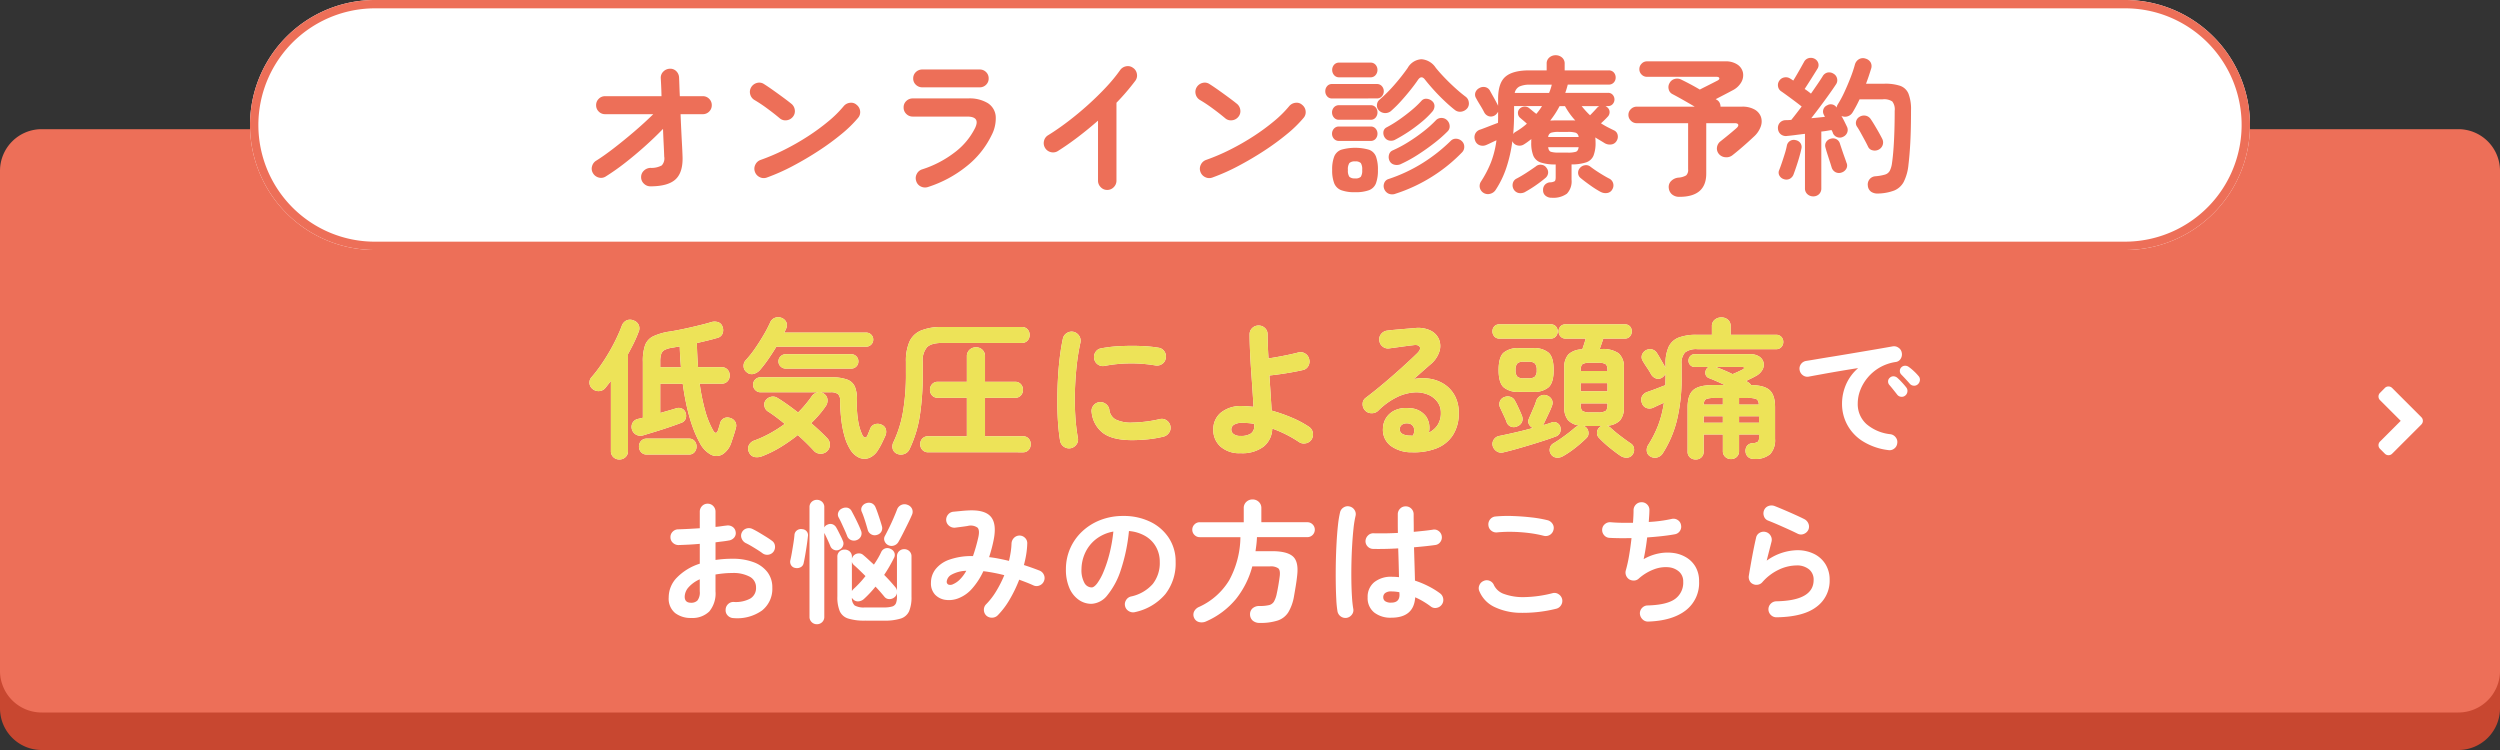
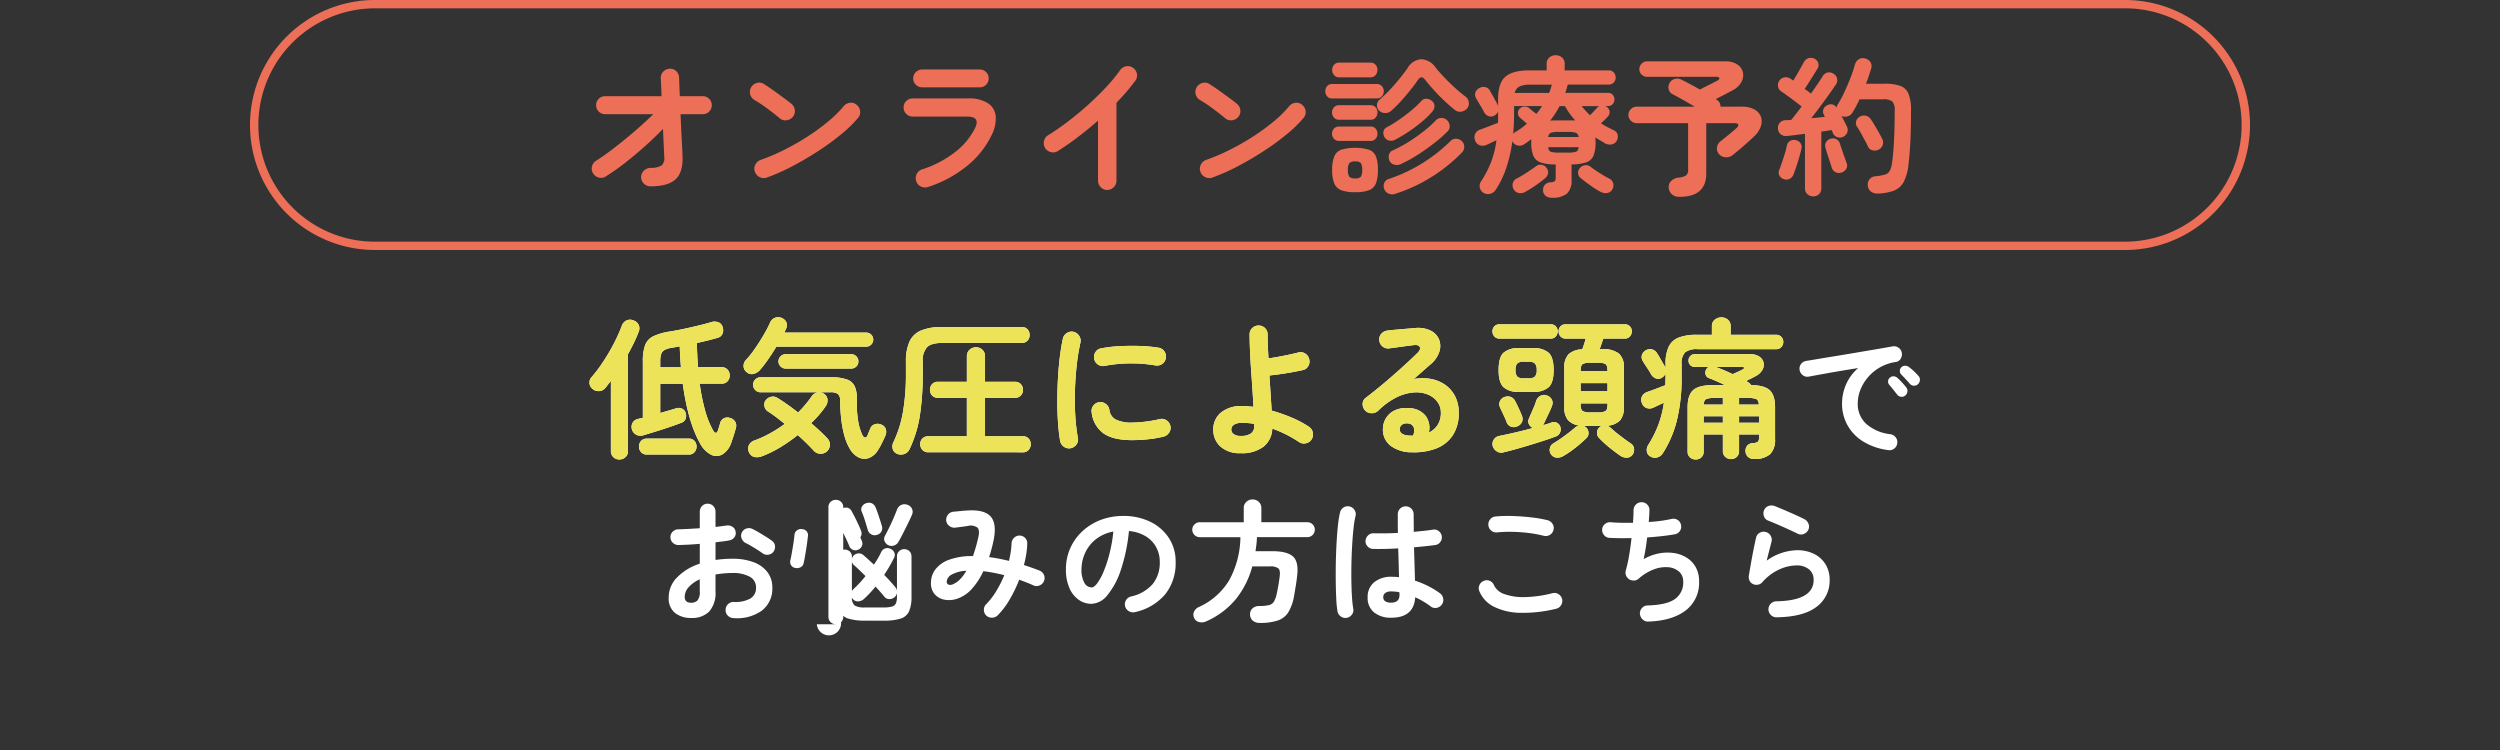
<svg xmlns="http://www.w3.org/2000/svg" width="600" height="180" viewBox="0 0 600 180">
  <rect x="0" y="0" width="600" height="180" fill="#333333" stroke="none" />
  <g id="グループ_6" data-name="グループ 6" transform="translate(-2849 31)">
-     <path id="パス_3" data-name="パス 3" d="M10,0H590a10,10,0,0,1,10,10V130a10,10,0,0,1-10,10H10A10,10,0,0,1,0,130V10A10,10,0,0,1,10,0Z" transform="translate(2849 9)" fill="#c84730" />
-     <path id="パス_4" data-name="パス 4" d="M10,0H590a10,10,0,0,1,10,10V130a10,10,0,0,1-10,10H10A10,10,0,0,1,0,130V10A10,10,0,0,1,10,0Z" transform="translate(2849)" fill="#ed6f58" />
-     <path id="パス_1" data-name="パス 1" d="M30,0H450a30,30,0,0,1,0,60H30A30,30,0,0,1,30,0Z" transform="translate(2909 -31)" fill="#fff" />
    <path id="パス_1_-_アウトライン" data-name="パス 1 - アウトライン" d="M30,2A28.008,28.008,0,0,0,19.1,55.8,27.823,27.823,0,0,0,30,58H450A28.008,28.008,0,0,0,460.9,4.2,27.823,27.823,0,0,0,450,2H30m0-2H450a30,30,0,0,1,0,60H30A30,30,0,0,1,30,0Z" transform="translate(2909 -31)" fill="#ed6f58" />
    <path id="パス_2" data-name="パス 2" d="M17.1.72A2.173,2.173,0,0,1,15.534.072a2.085,2.085,0,0,1-.666-1.548,2.068,2.068,0,0,1,.666-1.566A2.349,2.349,0,0,1,17.1-3.708,5.094,5.094,0,0,0,19.818-4.3a2.446,2.446,0,0,0,.594-2.106q-.036-1.152-.126-2.916t-.162-3.744q-2.016,2.088-4.392,4.212t-4.788,4A55.021,55.021,0,0,1,6.336-1.62,2.054,2.054,0,0,1,4.662-1.4a2.225,2.225,0,0,1-1.35-1.044A2.054,2.054,0,0,1,3.1-4.122,2.225,2.225,0,0,1,4.14-5.472q1.836-1.152,4.194-2.97t4.842-3.942q2.484-2.124,4.608-4.212H6.228a2.083,2.083,0,0,1-1.53-.63,2.083,2.083,0,0,1-.63-1.53,2.083,2.083,0,0,1,.63-1.53,2.083,2.083,0,0,1,1.53-.63H19.764q-.036-1.476-.09-2.592t-.09-1.728A2.036,2.036,0,0,1,20.2-26.82a2.247,2.247,0,0,1,1.548-.684,2.009,2.009,0,0,1,1.566.594,2.256,2.256,0,0,1,.666,1.566q.036.684.072,1.836t.108,2.592h5.508a2.083,2.083,0,0,1,1.53.63,2.083,2.083,0,0,1,.63,1.53,2.083,2.083,0,0,1-.63,1.53,2.083,2.083,0,0,1-1.53.63H24.336q.072,1.872.162,3.744t.18,3.492q.09,1.62.126,2.736.18,3.888-1.62,5.616T17.1.72ZM45.072-1.4a2.124,2.124,0,0,1-1.71-.072,2.2,2.2,0,0,1-1.17-1.26,2.124,2.124,0,0,1,.072-1.71,2.2,2.2,0,0,1,1.26-1.17A48.883,48.883,0,0,0,49.338-8.1a58.331,58.331,0,0,0,5.616-3.222,50.706,50.706,0,0,0,4.9-3.6A26.927,26.927,0,0,0,63.468-18.5,2.3,2.3,0,0,1,65-19.332a1.957,1.957,0,0,1,1.6.5,2.168,2.168,0,0,1,.828,1.494,2.061,2.061,0,0,1-.5,1.638A29.281,29.281,0,0,1,63-11.862a59.918,59.918,0,0,1-5.472,4.014Q54.5-5.868,51.3-4.176A47.835,47.835,0,0,1,45.072-1.4Zm3.1-14.184q-1.368-1.152-3.06-2.394a34.4,34.4,0,0,0-3.06-2.034A2.22,2.22,0,0,1,41.04-21.4a2.164,2.164,0,0,1,.252-1.674A2.292,2.292,0,0,1,42.678-24.1a2.028,2.028,0,0,1,1.674.27q.972.612,2.214,1.494t2.412,1.746q1.17.864,1.926,1.476a2.236,2.236,0,0,1,.846,1.494,2.069,2.069,0,0,1-.45,1.638,2.236,2.236,0,0,1-1.494.846A2.069,2.069,0,0,1,48.168-15.588ZM83.664.9A2.252,2.252,0,0,1,81.99.756a2.083,2.083,0,0,1-1.1-1.3,2.136,2.136,0,0,1,.126-1.692A2.136,2.136,0,0,1,82.3-3.348,25.425,25.425,0,0,0,90.09-7.4a16.592,16.592,0,0,0,4.95-5.922q1.26-2.7-1.908-2.7H80.064a2.143,2.143,0,0,1-1.548-.63,2.1,2.1,0,0,1-.648-1.566,2.038,2.038,0,0,1,.648-1.548,2.176,2.176,0,0,1,1.548-.612H93.312a8.467,8.467,0,0,1,4.77,1.134,4.16,4.16,0,0,1,1.89,3.132,8.718,8.718,0,0,1-1.008,4.59A21.365,21.365,0,0,1,92.97-4.086,28.782,28.782,0,0,1,83.664.9Zm-1.3-23.94a2.176,2.176,0,0,1-1.548-.612,2,2,0,0,1-.648-1.512,2.038,2.038,0,0,1,.648-1.548,2.176,2.176,0,0,1,1.548-.612H96.12a2.114,2.114,0,0,1,1.53.612,2.067,2.067,0,0,1,.63,1.548,2.024,2.024,0,0,1-.63,1.512,2.114,2.114,0,0,1-1.53.612ZM126.72,1.584a2.085,2.085,0,0,1-1.548-.666,2.173,2.173,0,0,1-.648-1.566v-14.4q-2.3,2.016-4.752,3.888t-4.9,3.42a2.164,2.164,0,0,1-1.674.252A2.22,2.22,0,0,1,111.816-8.5a2.2,2.2,0,0,1-.252-1.692,2.1,2.1,0,0,1,1.008-1.368q2.268-1.4,4.734-3.276t4.824-4q2.358-2.124,4.356-4.266a37.5,37.5,0,0,0,3.33-4.05,2.257,2.257,0,0,1,1.44-.936,2.048,2.048,0,0,1,1.656.36,2.133,2.133,0,0,1,.936,1.422,2.079,2.079,0,0,1-.36,1.674,55.454,55.454,0,0,1-4.536,5.292V-.648A2.173,2.173,0,0,1,128.3.918,2.125,2.125,0,0,1,126.72,1.584ZM151.992-1.4a2.124,2.124,0,0,1-1.71-.072,2.2,2.2,0,0,1-1.17-1.26,2.124,2.124,0,0,1,.072-1.71,2.2,2.2,0,0,1,1.26-1.17A48.883,48.883,0,0,0,156.258-8.1a58.329,58.329,0,0,0,5.616-3.222,50.7,50.7,0,0,0,4.9-3.6,26.927,26.927,0,0,0,3.618-3.582,2.3,2.3,0,0,1,1.53-.828,1.957,1.957,0,0,1,1.6.5,2.168,2.168,0,0,1,.828,1.494,2.061,2.061,0,0,1-.5,1.638,29.281,29.281,0,0,1-3.924,3.834,59.918,59.918,0,0,1-5.472,4.014q-3.024,1.98-6.228,3.672A47.835,47.835,0,0,1,151.992-1.4Zm3.1-14.184q-1.368-1.152-3.06-2.394a34.4,34.4,0,0,0-3.06-2.034A2.22,2.22,0,0,1,147.96-21.4a2.164,2.164,0,0,1,.252-1.674A2.292,2.292,0,0,1,149.6-24.1a2.028,2.028,0,0,1,1.674.27q.972.612,2.214,1.494t2.412,1.746q1.17.864,1.926,1.476a2.236,2.236,0,0,1,.846,1.494,2.069,2.069,0,0,1-.45,1.638,2.236,2.236,0,0,1-1.494.846A2.069,2.069,0,0,1,155.088-15.588Zm39.78-1.8a2.14,2.14,0,0,1-1.458.522,2.082,2.082,0,0,1-1.422-.594,1.615,1.615,0,0,1-.522-1.35,1.715,1.715,0,0,1,.63-1.278,36.077,36.077,0,0,0,3.636-3.654,47.93,47.93,0,0,0,3.1-3.942,4.061,4.061,0,0,1,3.312-2.106,4.48,4.48,0,0,1,3.42,2.034q.864,1.08,2.106,2.376t2.574,2.5q1.332,1.206,2.484,2.07a1.892,1.892,0,0,1,.774,1.314,1.852,1.852,0,0,1-.342,1.458,2.322,2.322,0,0,1-1.422.828,1.966,1.966,0,0,1-1.566-.4q-1.152-.9-2.484-2.16t-2.556-2.61q-1.224-1.35-2.124-2.5-.864-1.152-1.692.036-.756,1.116-1.836,2.466t-2.268,2.664A28.306,28.306,0,0,1,194.868-17.388Zm-8.64,19.512a9.141,9.141,0,0,1-3.348-.486,2.951,2.951,0,0,1-1.674-1.656A8.5,8.5,0,0,1,180.72-3.2a8.621,8.621,0,0,1,.486-3.222,2.887,2.887,0,0,1,1.674-1.638,12.21,12.21,0,0,1,6.7,0,2.824,2.824,0,0,1,1.656,1.638A8.923,8.923,0,0,1,191.7-3.2a8.8,8.8,0,0,1-.468,3.186,2.886,2.886,0,0,1-1.656,1.656A9.141,9.141,0,0,1,186.228,2.124Zm9.612.4a2.265,2.265,0,0,1-1.548-.036,2.014,2.014,0,0,1-1.044-1.044,1.908,1.908,0,0,1-.054-1.476,1.569,1.569,0,0,1,1.062-1.008,37.86,37.86,0,0,0,8.226-3.87,39.562,39.562,0,0,0,6.678-5.274,1.694,1.694,0,0,1,1.368-.522,2.08,2.08,0,0,1,1.368.63,1.794,1.794,0,0,1,.522,1.278,1.844,1.844,0,0,1-.522,1.35,38.208,38.208,0,0,1-7.146,5.8A38.562,38.562,0,0,1,195.84,2.52Zm1.4-7.164a2.352,2.352,0,0,1-1.584.162,1.7,1.7,0,0,1-1.152-.882,2.083,2.083,0,0,1-.144-1.512,1.521,1.521,0,0,1,.9-1.044,29.607,29.607,0,0,0,3.708-1.98,41.4,41.4,0,0,0,3.654-2.556,27.372,27.372,0,0,0,3.006-2.7,1.793,1.793,0,0,1,1.4-.54,1.86,1.86,0,0,1,1.368.648,2.018,2.018,0,0,1,.522,1.314,1.628,1.628,0,0,1-.486,1.242,31.726,31.726,0,0,1-3.168,2.79q-1.908,1.494-4.014,2.844A31.826,31.826,0,0,1,197.244-4.644Zm-1.4-5.832a2.106,2.106,0,0,1-1.44.2,1.7,1.7,0,0,1-1.116-.81,1.962,1.962,0,0,1-.252-1.386,1.4,1.4,0,0,1,.792-.99,28,28,0,0,0,2.988-1.836q1.548-1.08,2.952-2.25a23.06,23.06,0,0,0,2.376-2.25,1.432,1.432,0,0,1,1.278-.5,2.163,2.163,0,0,1,1.314.576,1.542,1.542,0,0,1,.54,1.242,2.063,2.063,0,0,1-.54,1.278,20.571,20.571,0,0,1-2.52,2.448,37.232,37.232,0,0,1-3.186,2.376A35.376,35.376,0,0,1,195.84-10.476Zm-15.156-9.9A1.459,1.459,0,0,1,179.5-20.9a1.836,1.836,0,0,1-.432-1.206,1.836,1.836,0,0,1,.432-1.206,1.459,1.459,0,0,1,1.188-.522h10.764a1.512,1.512,0,0,1,1.206.522,1.792,1.792,0,0,1,.45,1.206,1.792,1.792,0,0,1-.45,1.206,1.512,1.512,0,0,1-1.206.522Zm1.728-5.076a1.529,1.529,0,0,1-1.242-.54,1.86,1.86,0,0,1-.45-1.224,1.84,1.84,0,0,1,.45-1.242,1.553,1.553,0,0,1,1.242-.522H189.9a1.553,1.553,0,0,1,1.242.522,1.84,1.84,0,0,1,.45,1.242,1.86,1.86,0,0,1-.45,1.224,1.529,1.529,0,0,1-1.242.54Zm-.036,10.188a1.529,1.529,0,0,1-1.242-.54,1.86,1.86,0,0,1-.45-1.224,1.792,1.792,0,0,1,.45-1.206,1.553,1.553,0,0,1,1.242-.522h7.56a1.5,1.5,0,0,1,1.224.522,1.836,1.836,0,0,1,.432,1.206,1.907,1.907,0,0,1-.432,1.224,1.477,1.477,0,0,1-1.224.54Zm0,5.076a1.553,1.553,0,0,1-1.242-.522,1.792,1.792,0,0,1-.45-1.206,1.792,1.792,0,0,1,.45-1.206,1.553,1.553,0,0,1,1.242-.522h7.56a1.5,1.5,0,0,1,1.224.522,1.836,1.836,0,0,1,.432,1.206,1.836,1.836,0,0,1-.432,1.206,1.5,1.5,0,0,1-1.224.522Zm3.852,9a1.753,1.753,0,0,0,1.368-.4,2.763,2.763,0,0,0,.324-1.62A2.85,2.85,0,0,0,187.6-4.86a1.753,1.753,0,0,0-1.368-.4,1.819,1.819,0,0,0-1.386.4A2.728,2.728,0,0,0,184.5-3.2a2.645,2.645,0,0,0,.342,1.62A1.819,1.819,0,0,0,186.228-1.188Zm47.16,4.644a2.227,2.227,0,0,1-1.458-.486,1.609,1.609,0,0,1-.594-1.314,1.767,1.767,0,0,1,.432-1.314,1.846,1.846,0,0,1,1.26-.594,2.227,2.227,0,0,0,1.1-.27q.234-.2.234-.99V-4.536A10.816,10.816,0,0,1,230.778-5,2.951,2.951,0,0,1,229-6.624a8.2,8.2,0,0,1-.5-3.2q0-.18,0-.4a2.022,2.022,0,0,1,.036-.4l-.864.648q-.432.324-.9.612a1.926,1.926,0,0,1-1.458.288,1.773,1.773,0,0,1-1.242-.828l-.108-.216A33.917,33.917,0,0,1,222.5-3.672a22.565,22.565,0,0,1-2.574,5.292,2.189,2.189,0,0,1-1.314.9,1.993,1.993,0,0,1-1.6-.252,1.964,1.964,0,0,1-.864-1.26,1.935,1.935,0,0,1,.288-1.44,26.046,26.046,0,0,0,2.412-4.644,22.766,22.766,0,0,0,1.3-5.256q-.648.288-1.278.594t-1.134.522a2.151,2.151,0,0,1-1.656.054,1.793,1.793,0,0,1-1.08-1.206,1.984,1.984,0,0,1,.09-1.6,1.958,1.958,0,0,1,1.242-.954q.4-.144,1.152-.432t1.584-.612q.828-.324,1.44-.54.036-.612.036-1.3v-1.368a3.277,3.277,0,0,1-.36.5,1.947,1.947,0,0,1-.54.432,1.757,1.757,0,0,1-1.422.108,1.9,1.9,0,0,1-1.026-.936q-.36-.72-.972-1.71t-.972-1.674a1.6,1.6,0,0,1-.144-1.386,1.9,1.9,0,0,1,.936-1.026,1.968,1.968,0,0,1,1.458-.216,1.714,1.714,0,0,1,1.134.936q.252.468.63,1.134t.72,1.3q.342.63.522,1.026l.036.108v-1.656q0-3.852,1.764-5.364t5.724-1.512H232.2v-1.584a1.86,1.86,0,0,1,.648-1.512,2.29,2.29,0,0,1,1.512-.54,2.29,2.29,0,0,1,1.512.54,1.86,1.86,0,0,1,.648,1.512v1.584h10.548a1.58,1.58,0,0,1,1.242.5,1.773,1.773,0,0,1,.45,1.224,1.726,1.726,0,0,1-.45,1.188,1.58,1.58,0,0,1-1.242.5h-9.792a.122.122,0,0,0-.036.09.29.29,0,0,1-.036.126,18.359,18.359,0,0,1-.54,1.764h10.26a1.411,1.411,0,0,1,1.134.486,1.648,1.648,0,0,1,.414,1.1,1.648,1.648,0,0,1-.414,1.1,1.411,1.411,0,0,1-1.134.486h-.612a2.011,2.011,0,0,1,.27.162,1.856,1.856,0,0,1,.234.2,1.434,1.434,0,0,1,.486,1.134,1.552,1.552,0,0,1-.522,1.134q-.324.36-.738.756t-.81.756q.72.468,1.512.882t1.62.81a1.518,1.518,0,0,1,.864,1.062,1.863,1.863,0,0,1-.216,1.422,1.717,1.717,0,0,1-1.3.9,2.47,2.47,0,0,1-1.548-.288q-.576-.36-1.152-.7t-1.152-.7q.036.252.054.558t.018.63a8.355,8.355,0,0,1-.486,3.168A2.887,2.887,0,0,1,241.7-5.04a11.018,11.018,0,0,1-3.528.5V-.864a4.259,4.259,0,0,1-1.116,3.348A5.561,5.561,0,0,1,233.388,3.456Zm-6.336-1.4a2.4,2.4,0,0,1-1.53.27,1.84,1.84,0,0,1-1.278-.954,1.962,1.962,0,0,1-.162-1.44A1.67,1.67,0,0,1,225-1.152q1.044-.54,2.322-1.368t2.286-1.548a1.668,1.668,0,0,1,1.386-.378,1.637,1.637,0,0,1,1.17.738,1.68,1.68,0,0,1,.378,1.278,1.78,1.78,0,0,1-.63,1.134Q230.8-.36,229.518.522A27.8,27.8,0,0,1,227.052,2.052Zm18.108,0a23.315,23.315,0,0,1-2.43-1.53q-1.35-.954-2.358-1.782a1.618,1.618,0,0,1-.63-1.17,1.686,1.686,0,0,1,.45-1.278,1.907,1.907,0,0,1,1.206-.648,1.626,1.626,0,0,1,1.314.36q.936.72,2.286,1.566t2.286,1.314a1.771,1.771,0,0,1,.864,1.08,1.809,1.809,0,0,1-.18,1.44,1.635,1.635,0,0,1-1.224.9A2.43,2.43,0,0,1,245.16,2.052Zm-20.628-23.76h8.244a12.64,12.64,0,0,0,.648-1.98H228.2a5.8,5.8,0,0,0-2.52.432A2.242,2.242,0,0,0,224.532-21.708Zm-.36,9.864a1.453,1.453,0,0,1,.468-.468,16.732,16.732,0,0,0,1.458-.936,16.622,16.622,0,0,0,1.35-1.08q-.432-.4-.918-.81t-.7-.594a1.47,1.47,0,0,1-.522-1.044,1.4,1.4,0,0,1,.378-1.116,1.746,1.746,0,0,1,1.17-.54A1.651,1.651,0,0,1,228.06-18q.18.144.7.576t.954.756a13.383,13.383,0,0,0,1.368-1.872h-6.7v1.44Q224.388-14.328,224.172-11.844Zm8.892-3.24q.36,0,.72-.018t.72-.018h4.014a3.964,3.964,0,0,1,.558.036,17.637,17.637,0,0,1-2.484-3.456h-1.3q-.468.9-1.026,1.764T233.064-15.084Zm2.052,7.7h2.16a6.461,6.461,0,0,0,1.926-.2q.558-.2.666-1.1H232.56q.108.9.648,1.1A6.268,6.268,0,0,0,235.116-7.38Zm-2.556-3.744h7.308a1.19,1.19,0,0,0-.684-1.026,6.268,6.268,0,0,0-1.908-.2h-2.16a6.1,6.1,0,0,0-1.872.2A1.19,1.19,0,0,0,232.56-11.124Zm10.044-5.22q.432-.432.954-.99t.738-.81a2.081,2.081,0,0,1,.54-.4h-4.248q.468.576.972,1.134T242.6-16.344ZM264.06,3.24a2.645,2.645,0,0,1-1.764-.576,2.266,2.266,0,0,1-.792-1.548,1.979,1.979,0,0,1,.54-1.638,2.8,2.8,0,0,1,1.764-.846,4.24,4.24,0,0,0,1.872-.54,1.8,1.8,0,0,0,.468-1.476V-14.436H253.8a1.9,1.9,0,0,1-1.386-.594,1.9,1.9,0,0,1-.594-1.386,1.882,1.882,0,0,1,.594-1.4A1.929,1.929,0,0,1,253.8-18.4h13.932q-1.4-.828-2.862-1.656t-2.5-1.368a1.7,1.7,0,0,1-.882-1.152,1.914,1.914,0,0,1,.2-1.476,1.954,1.954,0,0,1,1.26-1.008,2.139,2.139,0,0,1,1.584.18q.828.4,2.016,1.026t2.412,1.35q.612-.324,1.476-.756t1.638-.828q.774-.4,1.062-.54.576-.288.5-.612t-.684-.324H256.284a1.768,1.768,0,0,1-1.3-.54,1.767,1.767,0,0,1-.54-1.3,1.828,1.828,0,0,1,.54-1.314,1.74,1.74,0,0,1,1.3-.558H275.04a4.982,4.982,0,0,1,2.952.774,3.087,3.087,0,0,1,1.314,1.908,3.387,3.387,0,0,1-.378,2.3,4.965,4.965,0,0,1-2.16,2q-.792.432-1.872.99l-2.124,1.1.288.18a1.66,1.66,0,0,1,.666.72,2.137,2.137,0,0,1,.2.9h5.148a5.924,5.924,0,0,1,2.988.666A3.35,3.35,0,0,1,283.608-16a3.481,3.481,0,0,1-.018,2.34,5.986,5.986,0,0,1-1.674,2.466q-.648.612-1.548,1.422t-1.836,1.6q-.936.792-1.764,1.44a2.3,2.3,0,0,1-1.656.468,2.21,2.21,0,0,1-1.584-.792,2.013,2.013,0,0,1-.45-1.6,2.168,2.168,0,0,1,.882-1.458q.54-.432,1.3-1.044t1.44-1.188q.684-.576,1.008-.864.576-.5.468-.864t-.828-.36H270.5v12.1Q270.5,3.24,264.06,3.24Zm32.112-.108a2.034,2.034,0,0,1-1.386-.522,1.8,1.8,0,0,1-.594-1.422V-11.88q-1.224.144-2.322.288t-1.926.216a1.98,1.98,0,0,1-1.566-.4,1.888,1.888,0,0,1-.666-1.332,1.86,1.86,0,0,1,.432-1.422,1.886,1.886,0,0,1,1.44-.63q.288,0,.63-.018t.7-.054q.5-.612,1.152-1.458t1.332-1.746q-.612-.5-1.6-1.242T289.872-21.1q-.936-.684-1.368-.972a1.713,1.713,0,0,1-.774-1.188,1.778,1.778,0,0,1,.306-1.368,1.785,1.785,0,0,1,1.206-.792,1.859,1.859,0,0,1,1.422.288,2.627,2.627,0,0,1,.324.2q.18.126.4.27.4-.648.882-1.476t.936-1.638q.45-.81.738-1.314a1.775,1.775,0,0,1,1.116-.954,1.965,1.965,0,0,1,1.4.126,1.777,1.777,0,0,1,.9.99,1.6,1.6,0,0,1-.144,1.386q-.4.648-.972,1.566t-1.152,1.818q-.576.9-.972,1.512a17.9,17.9,0,0,1,1.512,1.116q.828-1.188,1.566-2.268t1.206-1.836a1.863,1.863,0,0,1,1.188-.954,1.909,1.909,0,0,1,1.44.27,1.752,1.752,0,0,1,.864,1.152,1.715,1.715,0,0,1-.252,1.4q-.684,1.044-1.674,2.43t-2.106,2.88q-1.116,1.494-2.16,2.826.864-.072,1.71-.162t1.566-.162l-.252-.5a1.582,1.582,0,0,1-.09-1.368,1.588,1.588,0,0,1,.882-.9,1.639,1.639,0,0,1,2.268.54,1.957,1.957,0,0,1,.252-.72,25.52,25.52,0,0,0,1.62-3.006q.792-1.71,1.476-3.474a29.791,29.791,0,0,0,1.044-3.132,2.15,2.15,0,0,1,1.008-1.3,1.906,1.906,0,0,1,1.584-.108,2.014,2.014,0,0,1,1.17.882,1.886,1.886,0,0,1,.126,1.53q-.252.828-.558,1.746t-.666,1.854h4.428a11.361,11.361,0,0,1,3.744.5,3.37,3.37,0,0,1,2.016,1.89,10.305,10.305,0,0,1,.612,4.014q0,4.464-.162,7.56t-.45,5.472A11.636,11.636,0,0,1,317.9-.36a4.533,4.533,0,0,1-2.3,2.088,11.765,11.765,0,0,1-3.87.72,2.763,2.763,0,0,1-1.62-.4,1.945,1.945,0,0,1-.828-1.476,1.989,1.989,0,0,1,.414-1.548,1.94,1.94,0,0,1,1.422-.72,11.619,11.619,0,0,0,2.268-.4,1.919,1.919,0,0,0,1.152-.9,5.591,5.591,0,0,0,.54-1.836q.324-2.232.486-5.49t.162-7.074a3.111,3.111,0,0,0-.576-2.25,3.516,3.516,0,0,0-2.268-.522H307.3a32,32,0,0,1-1.692,3.168,2.1,2.1,0,0,1-1.17.918,2.084,2.084,0,0,1-1.494-.09q.4.684.738,1.368t.558,1.152a1.745,1.745,0,0,1,.108,1.422,1.857,1.857,0,0,1-1.008,1.062,1.687,1.687,0,0,1-1.44.072,1.749,1.749,0,0,1-1.008-.972,1.174,1.174,0,0,0-.126-.342q-.09-.162-.2-.378-.468.072-1.1.18t-1.35.18V1.188a1.853,1.853,0,0,1-.558,1.422A1.951,1.951,0,0,1,296.172,3.132Zm-7.056-4.14a1.8,1.8,0,0,1-1.044-.828A1.443,1.443,0,0,1,288-3.168q.288-.72.648-1.782t.7-2.16A16.36,16.36,0,0,0,289.836-9a1.72,1.72,0,0,1,.792-1.188,1.712,1.712,0,0,1,1.332-.18,1.8,1.8,0,0,1,1.134.7,1.64,1.64,0,0,1,.234,1.386q-.18.864-.5,1.98t-.684,2.2q-.36,1.08-.648,1.836a1.988,1.988,0,0,1-.936,1.17A1.8,1.8,0,0,1,289.116-1.008ZM311.9-8.1a2.041,2.041,0,0,1-1.458.18,1.531,1.531,0,0,1-1.1-.864q-.324-.684-.81-1.584t-.972-1.782q-.486-.882-.882-1.458a1.545,1.545,0,0,1-.2-1.314,1.7,1.7,0,0,1,.846-1.062,1.994,1.994,0,0,1,1.422-.252,1.9,1.9,0,0,1,1.206.792q.4.576.918,1.44T311.9-12.24q.5.9.828,1.548a1.879,1.879,0,0,1,.126,1.458A1.928,1.928,0,0,1,311.9-8.1Zm-8.928,5.508a1.82,1.82,0,0,1-1.422-.072,1.9,1.9,0,0,1-.954-1.152q-.18-.612-.468-1.494t-.576-1.782q-.288-.9-.432-1.476a1.621,1.621,0,0,1,.18-1.386,1.836,1.836,0,0,1,1.152-.774,1.761,1.761,0,0,1,1.332.162,1.754,1.754,0,0,1,.828,1.134l.468,1.4q.288.864.594,1.71t.486,1.386a1.555,1.555,0,0,1-.054,1.44A1.99,1.99,0,0,1,302.976-2.592Z" transform="translate(2988 13)" fill="#ed6f58" />
-     <path id="パス_5" data-name="パス 5" d="M-133.072-.756q-2.808-5-4.068-14.148h-5.4v7.02q1.116-.324,2.124-.612t1.8-.54a1.9,1.9,0,0,1,1.332.126,1.6,1.6,0,0,1,.864,1.1,2.02,2.02,0,0,1-.054,1.386,1.711,1.711,0,0,1-1.062.918q-1.116.432-2.808,1.008t-3.4,1.1q-1.71.522-2.9.882a2.18,2.18,0,0,1-1.656-.144,2.118,2.118,0,0,1-1.044-1.3,2.09,2.09,0,0,1,.144-1.53,1.905,1.905,0,0,1,1.26-.954q.288-.072.594-.144t.63-.144V-20.2a11.446,11.446,0,0,1,.54-3.96,3.908,3.908,0,0,1,1.944-2.124,14.12,14.12,0,0,1,4-1.152q.936-.144,2.232-.4t2.7-.576q1.4-.324,2.7-.648t2.232-.612a2.716,2.716,0,0,1,1.782.018,1.674,1.674,0,0,1,.99,1.062,2.236,2.236,0,0,1,0,1.674,1.741,1.741,0,0,1-1.152.99q-1.224.36-2.484.666t-2.52.594q.036,1.548.108,2.988t.18,2.808h5.616a1.867,1.867,0,0,1,1.458.576,2.016,2.016,0,0,1,.522,1.4,2.016,2.016,0,0,1-.522,1.4,1.867,1.867,0,0,1-1.458.576h-5.22a46.892,46.892,0,0,0,1.314,6.5,21.088,21.088,0,0,0,1.89,4.7q.792,1.332,1.26-.252.108-.36.216-.684a5.688,5.688,0,0,0,.18-.684,1.937,1.937,0,0,1,.864-1.224A1.885,1.885,0,0,1-125.8-6.7a2.02,2.02,0,0,1,1.206.846,1.84,1.84,0,0,1,.234,1.458q-.4,1.548-1.08,3.456a5.25,5.25,0,0,1-2.106,2.952,2.887,2.887,0,0,1-2.826.108A6.465,6.465,0,0,1-133.072-.756Zm-19.26,4.032a2.05,2.05,0,0,1-1.458-.558,1.952,1.952,0,0,1-.594-1.494V-15.588q-.36.468-.684.882t-.648.81a2.057,2.057,0,0,1-1.458.756,2.2,2.2,0,0,1-1.6-.5,2,2,0,0,1-.756-1.386,1.923,1.923,0,0,1,.54-1.494,31.875,31.875,0,0,0,2.07-2.664q1.062-1.512,2.052-3.2t1.782-3.348q.792-1.656,1.3-3.024a2.29,2.29,0,0,1,1.17-1.35,2.085,2.085,0,0,1,1.674.018,2.055,2.055,0,0,1,1.206,1.026,1.98,1.98,0,0,1,.018,1.674q-.468,1.26-1.134,2.646C-149.3-23.826-150.28-22-150.28-22V1.224a1.923,1.923,0,0,1-.612,1.494A2.068,2.068,0,0,1-152.332,3.276Zm6.552-1.188a1.725,1.725,0,0,1-1.368-.576,1.962,1.962,0,0,1-.5-1.332,1.943,1.943,0,0,1,.5-1.35,1.751,1.751,0,0,1,1.368-.558h10.116a1.7,1.7,0,0,1,1.35.558,1.985,1.985,0,0,1,.486,1.35,2,2,0,0,1-.486,1.332,1.671,1.671,0,0,1-1.35.576Zm3.24-20.952h4.968q-.108-1.188-.18-2.448t-.108-2.556q-.432.072-.828.144l-.792.144a6.314,6.314,0,0,0-1.926.522,1.764,1.764,0,0,0-.9,1.008,5.807,5.807,0,0,0-.234,1.854ZM-90.3,1.044a4.41,4.41,0,0,1-2.142,1.872,3.127,3.127,0,0,1-2.394-.09A4.867,4.867,0,0,1-96.928.9,12.1,12.1,0,0,1-98.3-2.268a24.939,24.939,0,0,1-.792-4.068q-.252-2.2-.288-4.464a2.074,2.074,0,0,0-.5-1.62,2.82,2.82,0,0,0-1.8-.432h-16.776a1.709,1.709,0,0,1-1.278-.54,1.756,1.756,0,0,1-.522-1.26,1.738,1.738,0,0,1,.522-1.278,1.738,1.738,0,0,1,1.278-.522h16.884a11.022,11.022,0,0,1,3.87.54,3.219,3.219,0,0,1,1.908,1.8,8.275,8.275,0,0,1,.45,3.384,24.025,24.025,0,0,0,.288,4.662,12.59,12.59,0,0,0,1.044,3.51q.288.54.648.558t.612-.63q.18-.432.324-.792l.288-.72a1.724,1.724,0,0,1,1.116-1.044,2.14,2.14,0,0,1,1.584.108A1.716,1.716,0,0,1-88.4-4,2.328,2.328,0,0,1-88.5-2.448q-.36.792-.828,1.764A14.309,14.309,0,0,1-90.3,1.044Zm-27.684,1.4a3.339,3.339,0,0,1-1.962.234,1.867,1.867,0,0,1-1.278-1.1,1.913,1.913,0,0,1-.054-1.71A2.281,2.281,0,0,1-119.9-1.3a27.3,27.3,0,0,0,3.762-1.728,31.692,31.692,0,0,0,3.474-2.232q-1.044-.864-2.052-1.62t-1.908-1.332a1.867,1.867,0,0,1-.9-1.242,1.7,1.7,0,0,1,.216-1.386,2.209,2.209,0,0,1,1.332-.918,1.9,1.9,0,0,1,1.512.234q1.08.648,2.376,1.566t2.628,1.962a28.423,28.423,0,0,0,3.24-3.852,2.179,2.179,0,0,1,1.368-.954,2,2,0,0,1,1.62.306,1.878,1.878,0,0,1,.828,1.35,2.318,2.318,0,0,1-.432,1.638A22.584,22.584,0,0,1-104.4-7.47q-.882,1.026-1.926,2.034,1.152.972,2.142,1.908t1.782,1.764a2.166,2.166,0,0,1,.576,1.584,2.136,2.136,0,0,1-.756,1.548,2.2,2.2,0,0,1-1.6.522,2.148,2.148,0,0,1-1.53-.738q-.756-.828-1.728-1.782t-2.088-1.962a39.4,39.4,0,0,1-4.14,2.9A26.741,26.741,0,0,1-117.988,2.448ZM-121.8-17.676a1.849,1.849,0,0,1-.738-1.386,1.98,1.98,0,0,1,.522-1.494,23.955,23.955,0,0,0,2.178-2.736q1.1-1.584,2.07-3.24a31.353,31.353,0,0,0,1.584-3.024,2.056,2.056,0,0,1,1.224-1.188,2.107,2.107,0,0,1,1.62.072,1.993,1.993,0,0,1,1.08,1.062,1.912,1.912,0,0,1-.108,1.566q-.072.18-.18.4t-.216.468h19.62a1.7,1.7,0,0,1,1.224.486,1.608,1.608,0,0,1,.5,1.206,1.625,1.625,0,0,1-.5,1.188,1.666,1.666,0,0,1-1.224.5h-21.528q-.936,1.548-1.962,3.024a30.5,30.5,0,0,1-1.962,2.556,3.1,3.1,0,0,1-1.53.954A1.8,1.8,0,0,1-121.8-17.676Zm9.36-.864a1.685,1.685,0,0,1-1.206-.5,1.638,1.638,0,0,1-.522-1.224,1.638,1.638,0,0,1,.522-1.224,1.685,1.685,0,0,1,1.206-.5h15.732a1.666,1.666,0,0,1,1.224.5,1.666,1.666,0,0,1,.5,1.224,1.666,1.666,0,0,1-.5,1.224,1.666,1.666,0,0,1-1.224.5ZM-78.208,1.548A1.823,1.823,0,0,1-79.63.972,1.969,1.969,0,0,1-80.152-.4a1.9,1.9,0,0,1,.522-1.35A1.853,1.853,0,0,1-78.208-2.3h9.252V-11.52H-75.9a1.808,1.808,0,0,1-1.386-.558,1.9,1.9,0,0,1-.522-1.35,1.951,1.951,0,0,1,.522-1.386,1.808,1.808,0,0,1,1.386-.558h6.948v-6.084a2.067,2.067,0,0,1,.648-1.6,2.212,2.212,0,0,1,1.548-.594,2.149,2.149,0,0,1,1.53.594,2.1,2.1,0,0,1,.63,1.6v6.084h7.2a1.808,1.808,0,0,1,1.386.558,1.951,1.951,0,0,1,.522,1.386,1.9,1.9,0,0,1-.522,1.35,1.808,1.808,0,0,1-1.386.558h-7.2V-2.3h9.072a1.8,1.8,0,0,1,1.4.558,1.943,1.943,0,0,1,.5,1.35,2.009,2.009,0,0,1-.5,1.368,1.767,1.767,0,0,1-1.4.576Zm-7.488.36A1.761,1.761,0,0,1-86.758.72,2.238,2.238,0,0,1-86.6-.828a28.083,28.083,0,0,0,2.3-7.236,53.743,53.743,0,0,0,.72-9.468V-20.2a11.527,11.527,0,0,1,.846-4.788,5.269,5.269,0,0,1,2.772-2.682,12.834,12.834,0,0,1,5.094-.846h19.08a1.8,1.8,0,0,1,1.4.558,1.943,1.943,0,0,1,.5,1.35,1.943,1.943,0,0,1-.5,1.35,1.8,1.8,0,0,1-1.4.558H-74.788q-2.664,0-3.708,1.008A4.8,4.8,0,0,0-79.54-20.16V-17.5a65.713,65.713,0,0,1-.7,10.278,28.873,28.873,0,0,1-2.5,8.082,2.158,2.158,0,0,1-1.242,1.1A2.283,2.283,0,0,1-85.7,1.908ZM-44.044.576a2.134,2.134,0,0,1-1.62-.36,2.147,2.147,0,0,1-.9-1.368q-.324-1.836-.5-4.266t-.18-5.13q0-2.7.144-5.436t.45-5.238q.306-2.5.738-4.482a2.045,2.045,0,0,1,.936-1.35,2.1,2.1,0,0,1,1.62-.306,2.2,2.2,0,0,1,1.35.954,2.114,2.114,0,0,1,.306,1.638,49.587,49.587,0,0,0-.9,5.544q-.324,2.988-.414,6.066t.09,5.976a45.337,45.337,0,0,0,.612,5.274,1.922,1.922,0,0,1-.342,1.584A2.216,2.216,0,0,1-44.044.576Zm14.76-1.944q-4.68,0-6.966-1.692A7.124,7.124,0,0,1-39-8.028a2.032,2.032,0,0,1,.378-1.584,2.1,2.1,0,0,1,1.422-.864,2.156,2.156,0,0,1,1.584.414,2.1,2.1,0,0,1,.864,1.422,3.028,3.028,0,0,0,1.476,2.3,8.341,8.341,0,0,0,4.1.756,31.507,31.507,0,0,0,6.516-.828,1.951,1.951,0,0,1,1.62.288A2.109,2.109,0,0,1-20.1-4.752a2.008,2.008,0,0,1-.324,1.6A2.273,2.273,0,0,1-21.8-2.2a27.423,27.423,0,0,1-3.87.648Q-27.592-1.368-29.284-1.368Zm-6.588-17.82a2.047,2.047,0,0,1-1.6-.306,2.078,2.078,0,0,1-.918-1.386,2.1,2.1,0,0,1,.306-1.62,1.941,1.941,0,0,1,1.386-.9,31.823,31.823,0,0,1,4.5-.522q2.484-.126,4.932-.036a32.616,32.616,0,0,1,4.32.414,2.015,2.015,0,0,1,1.4.882,2.072,2.072,0,0,1,.324,1.638,1.956,1.956,0,0,1-.882,1.386,2.169,2.169,0,0,1-1.6.342,34.3,34.3,0,0,0-6.048-.486A33.275,33.275,0,0,0-35.872-19.188ZM-3.256,1.764A6.814,6.814,0,0,1-8.1.162a5.353,5.353,0,0,1-1.71-4.086A5.172,5.172,0,0,1-8.026-7.938a7.659,7.659,0,0,1,5.274-1.6q.612,0,1.26.054T-.16-9.36q-.108-2.016-.27-4.374t-.324-4.752q-.162-2.394-.252-4.536t-.09-3.726a2.024,2.024,0,0,1,.63-1.512,2.114,2.114,0,0,1,1.53-.612,2.114,2.114,0,0,1,1.53.612,2.024,2.024,0,0,1,.63,1.512q0,1.044.054,2.538t.162,3.222q1.044-.144,2.322-.378t2.538-.5q1.26-.27,2.232-.522a2.042,2.042,0,0,1,1.674.216,2.1,2.1,0,0,1,.99,1.332A2.107,2.107,0,0,1,13-19.17a1.907,1.907,0,0,1-1.35.99q-1.764.4-3.96.756t-4.032.54q.144,2.232.288,4.428t.252,4A39.69,39.69,0,0,1,9.02-6.768,24.278,24.278,0,0,1,13.2-4.536a2.1,2.1,0,0,1,.882,1.4,2.183,2.183,0,0,1-.342,1.656,2.1,2.1,0,0,1-1.4.882,2.076,2.076,0,0,1-1.62-.342A28.782,28.782,0,0,0,4.34-4.14,5.71,5.71,0,0,1,2.27.18,8.495,8.495,0,0,1-3.256,1.764Zm0-4.14A4.274,4.274,0,0,0-.79-2.952,2.1,2.1,0,0,0,.02-4.788v-.468a11.859,11.859,0,0,0-1.44-.2q-.72-.054-1.44-.054a3.487,3.487,0,0,0-2,.45,1.348,1.348,0,0,0-.63,1.134,1.364,1.364,0,0,0,.558,1.1A2.629,2.629,0,0,0-3.256-2.376ZM37.892,1.548A8.356,8.356,0,0,1,32.726-.036a4.831,4.831,0,0,1-1.818-4.14,4.993,4.993,0,0,1,.882-2.7A5.031,5.031,0,0,1,34-8.622a6.466,6.466,0,0,1,3.2-.414A5.076,5.076,0,0,1,41.24-7.074a4.888,4.888,0,0,1,.684,3.906,5.3,5.3,0,0,0,2.07-1.782,5.237,5.237,0,0,0,.81-3.042,4.263,4.263,0,0,0-.81-2.538,5.281,5.281,0,0,0-2.268-1.764,7.351,7.351,0,0,0-3.366-.522,11.276,11.276,0,0,0-4.1,1.134,16.922,16.922,0,0,0-4.5,3.258,2.2,2.2,0,0,1-1.62.594,2.035,2.035,0,0,1-1.584-.738,2.146,2.146,0,0,1-.522-1.566,1.772,1.772,0,0,1,.738-1.386Q29-13.212,31.232-15.1T35.5-18.828q2.034-1.836,3.582-3.348.972-.936.666-1.548t-1.566-.432q-1.224.144-2.79.36t-2.934.4a2,2,0,0,1-1.584-.4,2.032,2.032,0,0,1-.828-1.44,1.944,1.944,0,0,1,.4-1.566,2.185,2.185,0,0,1,1.44-.846q.792-.108,2-.216t2.484-.216q1.278-.108,2.178-.18a6.894,6.894,0,0,1,3.816.612,4.193,4.193,0,0,1,2.016,2.142,4.3,4.3,0,0,1,.054,2.934,6.672,6.672,0,0,1-2.07,2.988q-.72.612-1.818,1.584t-2.25,1.98a10.933,10.933,0,0,1,4-.054,8.783,8.783,0,0,1,3.474,1.386,7.5,7.5,0,0,1,2.43,2.754,8.5,8.5,0,0,1,.9,4.014A9.51,9.51,0,0,1,47.648-2.5,8.3,8.3,0,0,1,43.688.63,14.862,14.862,0,0,1,37.892,1.548Zm-.648-4h.216a2.524,2.524,0,0,1,.27.018,1.393,1.393,0,0,0,.378-.018,2.572,2.572,0,0,0,.18-1.98,1.523,1.523,0,0,0-1.3-.936,2.152,2.152,0,0,0-1.422.234,1.353,1.353,0,0,0-.63,1.1Q34.9-2.592,37.244-2.448ZM74.108,2.484a2.564,2.564,0,0,1-1.584.342,1.763,1.763,0,0,1-1.332-.882A1.729,1.729,0,0,1,70.976.558,1.662,1.662,0,0,1,71.8-.576q.828-.5,1.818-1.188t1.908-1.4q.918-.72,1.53-1.26a2.031,2.031,0,0,1,1.116-.432,4.435,4.435,0,0,1-2.862-1.332,4.63,4.63,0,0,1-.882-3.06V-18.72a4.518,4.518,0,0,1,1.008-3.24,4.9,4.9,0,0,1,3.312-1.188q.216-.612.45-1.332t.378-1.26H74.756a1.553,1.553,0,0,1-1.242-.522,1.792,1.792,0,0,1-.45-1.206,1.708,1.708,0,0,1,.45-1.206,1.609,1.609,0,0,1,1.242-.486H88.94a1.609,1.609,0,0,1,1.242.486,1.708,1.708,0,0,1,.45,1.206,1.792,1.792,0,0,1-.45,1.206,1.553,1.553,0,0,1-1.242.522H83.792q-.18.576-.414,1.242l-.45,1.278h.4a6.577,6.577,0,0,1,4.158,1.026,4.277,4.277,0,0,1,1.242,3.474v9.468a4.626,4.626,0,0,1-.936,3.168,4.736,4.736,0,0,1-3.168,1.26,2.169,2.169,0,0,1,.9.468,27.351,27.351,0,0,0,2.25,1.89Q89.156-1.4,90.38-.576A1.619,1.619,0,0,1,91.154.612a1.937,1.937,0,0,1-.27,1.4,1.716,1.716,0,0,1-1.386.828,2.605,2.605,0,0,1-1.566-.432q-1.224-.828-2.664-2a25.436,25.436,0,0,1-2.52-2.322,1.682,1.682,0,0,1-.468-1.278,1.756,1.756,0,0,1,.576-1.242,1.356,1.356,0,0,1,.54-.324H79.832q-.252,0-.45-.018t-.414-.018a1.6,1.6,0,0,1,.756.432,1.881,1.881,0,0,1,.522,1.278,1.575,1.575,0,0,1-.522,1.242A29.464,29.464,0,0,1,77.042.5,22.555,22.555,0,0,1,74.108,2.484ZM63.632-12.96A5.249,5.249,0,0,1,59.8-14.112q-1.134-1.152-1.134-4.068,0-2.988,1.134-4.122a5.3,5.3,0,0,1,3.834-1.134h3.276A5.314,5.314,0,0,1,70.724-22.3q1.152,1.134,1.152,4.122,0,2.916-1.152,4.068a5.258,5.258,0,0,1-3.816,1.152ZM59.888,1.548a1.97,1.97,0,0,1-1.656-.216A2.3,2.3,0,0,1,57.26.072a1.9,1.9,0,0,1,.234-1.548,1.97,1.97,0,0,1,1.35-.9q1.62-.324,3.8-.828t4.266-1.08a1.888,1.888,0,0,1-.954-.882,1.448,1.448,0,0,1-.018-1.35q.18-.432.522-1.224t.7-1.62a10.175,10.175,0,0,0,.5-1.368,2.128,2.128,0,0,1,1.026-1.26,1.8,1.8,0,0,1,1.53-.108,2.03,2.03,0,0,1,1.188.936,1.738,1.738,0,0,1,.072,1.548,13.206,13.206,0,0,1-.558,1.35q-.378.81-.756,1.6T69.572-5.4a1.893,1.893,0,0,1-.288.468q.612-.18,1.188-.36t1.044-.36a1.489,1.489,0,0,1,1.206.162,1.6,1.6,0,0,1,.774.99,2.031,2.031,0,0,1-.09,1.332,1.7,1.7,0,0,1-1.062.936q-1.116.432-2.718.954T66.242-.216Q64.46.324,62.8.792T59.888,1.548ZM58.88-25.74a1.553,1.553,0,0,1-1.242-.522,1.792,1.792,0,0,1-.45-1.206,1.708,1.708,0,0,1,.45-1.206,1.609,1.609,0,0,1,1.242-.486H71.156a1.609,1.609,0,0,1,1.242.486,1.708,1.708,0,0,1,.45,1.206,1.792,1.792,0,0,1-.45,1.206,1.553,1.553,0,0,1-1.242.522ZM63.128-4.68a1.892,1.892,0,0,1-1.548.054,1.8,1.8,0,0,1-1.008-1.1,11.361,11.361,0,0,0-.45-1.1q-.306-.666-.63-1.35t-.5-1.08a1.721,1.721,0,0,1,0-1.458,1.732,1.732,0,0,1,1.08-.99,2.089,2.089,0,0,1,1.476-.036,1.853,1.853,0,0,1,1.08,1.008q.216.36.54,1.044t.63,1.368q.306.684.45,1.08a1.906,1.906,0,0,1,.036,1.494A1.986,1.986,0,0,1,63.128-4.68ZM64.676-16.2h1.188a2.171,2.171,0,0,0,1.512-.414,2.163,2.163,0,0,0,.432-1.566,2.234,2.234,0,0,0-.432-1.584,2.108,2.108,0,0,0-1.512-.432H64.676a2.1,2.1,0,0,0-1.53.432,2.3,2.3,0,0,0-.414,1.584,2.228,2.228,0,0,0,.414,1.566A2.163,2.163,0,0,0,64.676-16.2ZM80.624-8.028h1.908A3.279,3.279,0,0,0,84.35-8.37q.45-.342.45-1.566v-.252H78.356v.252q0,1.224.45,1.566A3.279,3.279,0,0,0,80.624-8.028ZM78.356-13.1H84.8v-1.944H78.356Zm0-4.86H84.8v-.072q0-1.224-.45-1.566a3.279,3.279,0,0,0-1.818-.342H80.624a3.279,3.279,0,0,0-1.818.342q-.45.342-.45,1.566Zm27.612,21.24a2.009,2.009,0,0,1-1.368-.5,1.767,1.767,0,0,1-.576-1.4V-9.252q0-2.952,1.368-4.14t4.788-1.188h2.772q-1.008-.5-1.962-.918t-1.782-.738a1.3,1.3,0,0,1-.864-.864,1.579,1.579,0,0,1,.144-1.224,1.587,1.587,0,0,1,.576-.612h-3.312a1.421,1.421,0,0,1-1.1-.45,1.517,1.517,0,0,1-.414-1.062,1.581,1.581,0,0,1,.414-1.08,1.394,1.394,0,0,1,1.1-.468H119a3.867,3.867,0,0,1,2.2.558,2.388,2.388,0,0,1,1.044,1.4,2.455,2.455,0,0,1-.234,1.746A3.887,3.887,0,0,1,120.3-16.7q-.576.324-1.152.594t-1.08.558q.144.072.288.162t.252.162a1.68,1.68,0,0,1,.648.648q3.2.036,4.482,1.242t1.278,4.086v7.6a4.921,4.921,0,0,1-1.17,3.636,5.446,5.446,0,0,1-3.906,1.152,2,2,0,0,1-1.422-.486,1.953,1.953,0,0,1-.594-1.314,2.039,2.039,0,0,1,.378-1.35,1.79,1.79,0,0,1,1.386-.63,2.278,2.278,0,0,0,1.224-.36,1.459,1.459,0,0,0,.252-1.008v-.72h-4.788v3.96a1.853,1.853,0,0,1-.558,1.422,1.951,1.951,0,0,1-1.386.522,1.969,1.969,0,0,1-1.368-.522,1.823,1.823,0,0,1-.576-1.422v-3.96h-4.608v4.1a1.8,1.8,0,0,1-.558,1.4A1.943,1.943,0,0,1,105.968,3.276ZM95.1,2.556a1.623,1.623,0,0,1-.864-1.242A2.177,2.177,0,0,1,94.556-.18,27.27,27.27,0,0,0,96.95-4.9a26.021,26.021,0,0,0,1.386-5.436q-.648.288-1.314.594t-1.17.558a2.155,2.155,0,0,1-1.674.108A1.843,1.843,0,0,1,93.044-10.3a1.931,1.931,0,0,1,.054-1.62,2.253,2.253,0,0,1,1.242-1.008q.432-.144,1.224-.432t1.656-.63q.864-.342,1.476-.558,0-.5.018-1.026t.018-1.062v-.684a2.352,2.352,0,0,1-.936,1.008,1.623,1.623,0,0,1-1.44.108,2.274,2.274,0,0,1-1.08-.936,18.061,18.061,0,0,0-.99-1.62q-.63-.936-1.026-1.62a1.686,1.686,0,0,1-.18-1.458,2.039,2.039,0,0,1,.936-1.1,2.008,2.008,0,0,1,1.494-.2,2.026,2.026,0,0,1,1.206.954q.288.432.666,1.1T98.12-19.8q.36.612.54.972.036.036.036.054t.036.054v-.936a9.4,9.4,0,0,1,.756-4.122,4.434,4.434,0,0,1,2.394-2.2,11.721,11.721,0,0,1,4.338-.666h3.636v-2.052a1.908,1.908,0,0,1,.684-1.566,2.433,2.433,0,0,1,1.584-.558,2.344,2.344,0,0,1,1.584.558,1.955,1.955,0,0,1,.648,1.566v2.052h10.908a1.636,1.636,0,0,1,1.26.5,1.734,1.734,0,0,1,.468,1.224,1.752,1.752,0,0,1-.468,1.206,1.608,1.608,0,0,1-1.26.522H106.4a4.4,4.4,0,0,0-2.988.774,3.743,3.743,0,0,0-.828,2.79V-16.6A42.549,42.549,0,0,1,101.45-6.1a26.587,26.587,0,0,1-3.366,7.866,2.257,2.257,0,0,1-1.332,1.008A2.018,2.018,0,0,1,95.1,2.556Zm21.276-8.1h4.788V-7.092h-4.788Zm-8.5,0h4.608V-7.092h-4.608Zm8.5-4.356h4.752q-.072-1.044-.612-1.314a5.079,5.079,0,0,0-2.016-.27h-2.124Zm-8.5,0h4.608v-1.584H110.5a5.079,5.079,0,0,0-2.016.27Q107.948-10.944,107.876-9.9Zm6.948-7.308q1.3-.54,2.412-1.116.36-.18.324-.4t-.432-.216h-6.336l.036.036q.828.288,1.89.738T114.824-17.208ZM152.192,1.024a14.935,14.935,0,0,1-6.24-2.192,10.657,10.657,0,0,1-3.664-3.984,10.513,10.513,0,0,1-1.2-4.864,11.609,11.609,0,0,1,.992-4.784,10.936,10.936,0,0,1,2.88-3.856q-1.92.288-4.1.656t-4.208.736q-2.032.368-3.568.656a1.78,1.78,0,0,1-1.424-.352,1.923,1.923,0,0,1-.752-1.248,1.813,1.813,0,0,1,.336-1.424,1.883,1.883,0,0,1,1.264-.752q1.024-.16,2.624-.432t3.584-.592q1.984-.32,4.064-.672l4.08-.688q2-.336,3.664-.624t2.72-.48a1.833,1.833,0,0,1,1.392.32,1.757,1.757,0,0,1,.784,1.184,1.947,1.947,0,0,1-.24,1.44,1.608,1.608,0,0,1-1.168.8,10.956,10.956,0,0,0-3.936,1.36,10.793,10.793,0,0,0-2.864,2.432,10.575,10.575,0,0,0-1.76,3.008,8.871,8.871,0,0,0-.592,3.12A6.421,6.421,0,0,0,146.976-5.2a10.574,10.574,0,0,0,5.76,2.416,1.9,1.9,0,0,1,1.248.768,1.774,1.774,0,0,1,.352,1.408A1.806,1.806,0,0,1,153.6.672,1.774,1.774,0,0,1,152.192,1.024Zm4.064-13.088a1.281,1.281,0,0,1-1.008.288,1.3,1.3,0,0,1-.944-.544q-.352-.448-.9-1.136t-.992-1.2a1.23,1.23,0,0,1-.272-.848,1.126,1.126,0,0,1,.432-.848,1.2,1.2,0,0,1,.88-.336,1.458,1.458,0,0,1,.912.368,14.673,14.673,0,0,1,1.1,1.088q.624.672,1.04,1.216a1.3,1.3,0,0,1,.272,1.024A1.377,1.377,0,0,1,156.256-12.064Zm3.072-2.752a1.269,1.269,0,0,1-1.008.384,1.33,1.33,0,0,1-.976-.48q-.384-.448-.976-1.088T155.3-17.12a1.181,1.181,0,0,1-.336-.832,1.173,1.173,0,0,1,.368-.9,1.232,1.232,0,0,1,.864-.368,1.409,1.409,0,0,1,.928.3,10.8,10.8,0,0,1,1.184.976,12.276,12.276,0,0,1,1.12,1.168,1.278,1.278,0,0,1,.352.976A1.461,1.461,0,0,1,159.328-14.816ZM-124.96,41.344a1.969,1.969,0,0,1-1.36-.592,1.746,1.746,0,0,1-.528-1.36A1.863,1.863,0,0,1-126.272,38a1.8,1.8,0,0,1,1.376-.528,7.318,7.318,0,0,0,3.984-.832,2.9,2.9,0,0,0,1.36-2.624,2.856,2.856,0,0,0-1.488-2.592,8.277,8.277,0,0,0-4.24-.9q-1.088,0-2.08.1t-1.92.256v4.032a6.751,6.751,0,0,1-1.5,4.848,5.785,5.785,0,0,1-4.352,1.552,6.1,6.1,0,0,1-3.84-1.184,4.468,4.468,0,0,1-1.536-3.776,6.758,6.758,0,0,1,2-4.768,13.278,13.278,0,0,1,5.456-3.3V23.52q-1.376.128-2.672.192t-2.416.1a1.934,1.934,0,0,1-1.376-.544,1.775,1.775,0,0,1-.576-1.344,1.8,1.8,0,0,1,.56-1.344,1.88,1.88,0,0,1,1.36-.544q1.12-.032,2.432-.1t2.688-.16V15.84a1.919,1.919,0,0,1,.544-1.392,1.8,1.8,0,0,1,1.344-.56,1.8,1.8,0,0,1,1.344.56,1.919,1.919,0,0,1,.544,1.392v3.616q.736-.064,1.376-.16t1.248-.16a1.979,1.979,0,0,1,1.44.288,1.7,1.7,0,0,1,.768,1.216,1.645,1.645,0,0,1-.352,1.376,2.019,2.019,0,0,1-1.28.7q-.672.128-1.488.224t-1.712.224v4.224a27.4,27.4,0,0,1,4.064-.288,14.05,14.05,0,0,1,5.088.832,7.342,7.342,0,0,1,3.312,2.384,5.971,5.971,0,0,1,1.168,3.7,6.619,6.619,0,0,1-2.464,5.5A10.259,10.259,0,0,1-124.96,41.344Zm6.976-15.552q-.512-.384-1.248-.848t-1.472-.9q-.736-.432-1.28-.688a2.053,2.053,0,0,1-1.008-1.088,1.739,1.739,0,0,1,.016-1.44,1.825,1.825,0,0,1,1.136-.992,1.92,1.92,0,0,1,1.456.128q.672.32,1.536.832t1.712,1.04q.848.528,1.392.944A1.68,1.68,0,0,1-115.008,24a1.955,1.955,0,0,1-.352,1.408,1.871,1.871,0,0,1-1.232.72A1.868,1.868,0,0,1-117.984,25.792Zm-17.152,11.872a2.088,2.088,0,0,0,1.52-.544,3.145,3.145,0,0,0,.56-2.208v-2.88a7.712,7.712,0,0,0-2.672,1.9,3.494,3.494,0,0,0-.944,2.288Q-136.672,37.664-135.136,37.664Zm41.728,4.288a12.913,12.913,0,0,1-4.016-.5,3.266,3.266,0,0,1-2.032-1.76,8.739,8.739,0,0,1-.576-3.536v-9.5a1.66,1.66,0,0,1,.512-1.3A1.75,1.75,0,0,1-98.3,24.9a1.792,1.792,0,0,1,1.248.464,1.66,1.66,0,0,1,.512,1.3V27.1a1.632,1.632,0,0,1,.384-.736,1.716,1.716,0,0,1,1.136-.544,1.534,1.534,0,0,1,1.2.384q.576.48,1.216,1.072t1.344,1.232q.544-.8.992-1.568a16.424,16.424,0,0,0,.768-1.472,1.637,1.637,0,0,1,.992-.864,1.694,1.694,0,0,1,1.312.16,1.673,1.673,0,0,1,.864.912,1.5,1.5,0,0,1-.128,1.264A36.7,36.7,0,0,1-88.8,30.976q.8.8,1.472,1.552t1.184,1.36a1.728,1.728,0,0,1,.416.864V26.56a1.671,1.671,0,0,1,.512-1.28A1.718,1.718,0,0,1-84,24.8a1.758,1.758,0,0,1,1.248.48,1.671,1.671,0,0,1,.512,1.28v9.6a8.739,8.739,0,0,1-.576,3.536,3.264,3.264,0,0,1-2.016,1.76,12.887,12.887,0,0,1-4.032.5Zm-11.552.864a1.743,1.743,0,0,1-1.232-.5,1.7,1.7,0,0,1-.528-1.3V14.752a1.684,1.684,0,0,1,.528-1.312,1.774,1.774,0,0,1,1.232-.48,1.814,1.814,0,0,1,1.264.48,1.684,1.684,0,0,1,.528,1.312v4.832a1.4,1.4,0,0,1,.768-.672,1.572,1.572,0,0,1,1.216-.08,1.736,1.736,0,0,1,.928.848q.224.384.528.992l.592,1.184a9.35,9.35,0,0,1,.416.928,1.5,1.5,0,0,1,.032,1.248,1.674,1.674,0,0,1-.9.9,1.463,1.463,0,0,1-1.232.032,1.558,1.558,0,0,1-.88-.864q-.256-.64-.7-1.6t-.768-1.6V41.024a1.7,1.7,0,0,1-.528,1.3A1.782,1.782,0,0,1-104.96,42.816ZM-87.808,23.84a1.743,1.743,0,0,1-.88-.928,1.39,1.39,0,0,1,.048-1.248q.416-.768.992-1.936t1.1-2.384q.528-1.216.848-2.08a1.893,1.893,0,0,1,1.056-1.1,1.891,1.891,0,0,1,1.5.016,1.813,1.813,0,0,1,1.04.96,1.742,1.742,0,0,1-.048,1.472q-.352.832-.944,2.032t-1.2,2.4q-.608,1.2-1.088,2.032a1.871,1.871,0,0,1-1.056.848A1.764,1.764,0,0,1-87.808,23.84Zm-22.3,5.472a1.425,1.425,0,0,1-1.024-.656,1.579,1.579,0,0,1-.192-1.168q.192-.8.384-1.92t.368-2.24q.176-1.12.24-1.92a1.482,1.482,0,0,1,.624-1.136A1.6,1.6,0,0,1-108.448,20a1.449,1.449,0,0,1,1.344,1.76q-.1.96-.272,2.128t-.368,2.3q-.192,1.136-.384,1.968a1.365,1.365,0,0,1-.688.96A1.886,1.886,0,0,1-110.112,29.312Zm16.7,9.472h4.544a6.651,6.651,0,0,0,1.984-.224,1.413,1.413,0,0,0,.912-.784,4.258,4.258,0,0,0,.24-1.616v-.832a1.612,1.612,0,0,1-.608,1.024,1.838,1.838,0,0,1-1.248.432,1.471,1.471,0,0,1-1.152-.56q-.416-.512-.96-1.136t-1.184-1.3a26.3,26.3,0,0,1-2.752,2.944,2.192,2.192,0,0,1-1.312.592,1.555,1.555,0,0,1-1.344-.528,1.747,1.747,0,0,1-.128-.144q-.064-.08-.128-.176a2.37,2.37,0,0,0,.672,1.84A4.434,4.434,0,0,0-93.408,38.784Zm-1.984-16.16a1.786,1.786,0,0,1-1.328,0,1.649,1.649,0,0,1-.944-.928q-.224-.608-.592-1.424t-.752-1.648q-.384-.832-.7-1.408a1.436,1.436,0,0,1-.08-1.3,1.618,1.618,0,0,1,.88-.88,1.978,1.978,0,0,1,1.312-.176,1.55,1.55,0,0,1,1.024.88q.32.576.752,1.424t.832,1.712q.4.864.624,1.472a1.639,1.639,0,0,1,0,1.344A1.768,1.768,0,0,1-95.392,22.624Zm4.864-1.248a1.7,1.7,0,0,1-1.392-.144,1.722,1.722,0,0,1-.816-1.04q-.16-.576-.4-1.376t-.512-1.6q-.272-.8-.528-1.376a1.381,1.381,0,0,1,.08-1.312,1.766,1.766,0,0,1,1.008-.768,1.882,1.882,0,0,1,1.328.032,1.789,1.789,0,0,1,.912,1.024q.224.512.512,1.344t.56,1.68q.272.848.432,1.424a1.718,1.718,0,0,1-.1,1.264A1.706,1.706,0,0,1-90.528,21.376Zm-6.016,13.472a2.709,2.709,0,0,1,.384-.48q.672-.608,1.424-1.408t1.456-1.7q-.768-.768-1.5-1.472T-96.1,28.576a1.6,1.6,0,0,1-.448-.736Zm32.288,5.92a1.885,1.885,0,0,1-.608-1.344,1.821,1.821,0,0,1,.512-1.376A16.736,16.736,0,0,0-61.92,34.9a27.8,27.8,0,0,0,1.952-3.856,39.042,39.042,0,0,0-5.024-.96,17.071,17.071,0,0,1-2.688,4.16,8.335,8.335,0,0,1-3.2,2.3,6.126,6.126,0,0,1-3.136.432,4.261,4.261,0,0,1-2.544-1.232,3.93,3.93,0,0,1-1.008-2.88,5.285,5.285,0,0,1,1.056-3.2,7.231,7.231,0,0,1,3.28-2.32,15.818,15.818,0,0,1,5.744-.88,40.716,40.716,0,0,0,1.248-4.352q.448-1.856-.16-2.48a2.824,2.824,0,0,0-2.368-.4q-.608.1-1.568.224t-1.5.192a1.99,1.99,0,0,1-1.408-.48,1.842,1.842,0,0,1-.672-1.312,1.935,1.935,0,0,1,.48-1.392,1.865,1.865,0,0,1,1.312-.656l1.664-.16q.992-.1,1.632-.128,4.032-.256,5.552,1.408t.784,5.5q-.224,1.152-.512,2.224t-.608,2.064q1.152.128,2.368.368t2.4.528q.256-1.088.416-2.128a16.859,16.859,0,0,0,.192-2,2.035,2.035,0,0,1,.56-1.36,1.856,1.856,0,0,1,1.328-.592,1.852,1.852,0,0,1,1.36.56,1.746,1.746,0,0,1,.528,1.36A19.143,19.143,0,0,1-54.7,26a25.9,25.9,0,0,1-.56,2.608q.992.32,1.936.656t1.84.688a1.907,1.907,0,0,1,1.04,1.056,1.815,1.815,0,0,1-.016,1.472A1.855,1.855,0,0,1-51.488,33.5a1.773,1.773,0,0,1-1.472,0q-.832-.384-1.7-.72t-1.728-.656a32.218,32.218,0,0,1-2.32,4.8,18.88,18.88,0,0,1-2.832,3.744,1.924,1.924,0,0,1-1.328.576A1.968,1.968,0,0,1-64.256,40.768Zm-7.968-7.584A5.222,5.222,0,0,0-70.656,32.1a9.355,9.355,0,0,0,1.568-2.112,7.861,7.861,0,0,0-3.6.96,2.136,2.136,0,0,0-1.1,1.632.743.743,0,0,0,.4.72A1.424,1.424,0,0,0-72.224,33.184Zm43.648,6.72a1.955,1.955,0,0,1-1.5-.224,1.853,1.853,0,0,1-.9-1.184,1.846,1.846,0,0,1,.224-1.456,1.865,1.865,0,0,1,1.184-.88,9.6,9.6,0,0,0,5.232-3.008,8.134,8.134,0,0,0,1.68-5.28,7.272,7.272,0,0,0-.9-3.616A6.971,6.971,0,0,0-26.1,21.664a9.317,9.317,0,0,0-3.952-1.216,42.3,42.3,0,0,1-1.936,9.3,18.522,18.522,0,0,1-3.2,6.048A5.177,5.177,0,0,1-39.04,37.92a5.271,5.271,0,0,1-3.1-.992,6.652,6.652,0,0,1-2.224-2.848,11,11,0,0,1-.816-4.448,12.35,12.35,0,0,1,1.008-4.976,12.358,12.358,0,0,1,2.864-4.08,13.456,13.456,0,0,1,4.368-2.752,14.9,14.9,0,0,1,5.52-.992,14.5,14.5,0,0,1,6.48,1.392A11.055,11.055,0,0,1-20.48,22.1a10.266,10.266,0,0,1,1.632,5.776,11.948,11.948,0,0,1-2.48,7.728A13.094,13.094,0,0,1-28.576,39.9Zm-10.432-5.92q.576,0,1.328-.976a13.041,13.041,0,0,0,1.52-2.768A30.319,30.319,0,0,0-34.752,26a37.248,37.248,0,0,0,.96-5.424,9.421,9.421,0,0,0-4.192,1.84,8.881,8.881,0,0,0-2.56,3.232,9.614,9.614,0,0,0-.9,3.92,6.377,6.377,0,0,0,.688,3.3A2.017,2.017,0,0,0-39.008,33.984ZM1.344,42.5a2.467,2.467,0,0,1-1.68-.544,1.984,1.984,0,0,1-.656-1.5,1.853,1.853,0,0,1,.624-1.472,2.37,2.37,0,0,1,1.616-.544,9.714,9.714,0,0,0,2.3-.208,1.921,1.921,0,0,0,1.2-.848,6.45,6.45,0,0,0,.688-1.984q.192-.864.384-2t.32-2.16q.16-1.376-.352-1.84a3.125,3.125,0,0,0-2.016-.464H-.448A21.331,21.331,0,0,1-4.336,36.72a19.319,19.319,0,0,1-7.216,5.424,2.537,2.537,0,0,1-1.632.16,1.727,1.727,0,0,1-1.216-.992,1.807,1.807,0,0,1-.032-1.52,2.318,2.318,0,0,1,1.216-1.136A16.3,16.3,0,0,0-6,32.272,22.116,22.116,0,0,0-3.3,21.92h-9.76a1.725,1.725,0,0,1-1.264-.528,1.725,1.725,0,0,1-.528-1.264,1.725,1.725,0,0,1,.528-1.264,1.725,1.725,0,0,1,1.264-.528H-2.5V14.944a1.952,1.952,0,0,1,.624-1.5,2.119,2.119,0,0,1,1.488-.576A2.119,2.119,0,0,1,1.1,13.44a1.952,1.952,0,0,1,.624,1.5v3.392h11.04a1.792,1.792,0,0,1,0,3.584H.672q-.032.864-.128,1.7T.32,25.28H4.256q3.584,0,5.008,1.232t1.072,4.464q-.128,1.28-.352,2.64t-.416,2.448a11.147,11.147,0,0,1-1.376,3.888A4.819,4.819,0,0,1,5.664,41.92,13.292,13.292,0,0,1,1.344,42.5ZM32.9,41.248a6.311,6.311,0,0,1-4.112-1.264,4.414,4.414,0,0,1-1.552-3.632,4.493,4.493,0,0,1,1.552-3.6,6.361,6.361,0,0,1,4.272-1.328,15.352,15.352,0,0,1,1.7.1q-.032-1.5-.08-3.28t-.112-3.632q-1.7.1-3.28.128t-2.736,0a1.856,1.856,0,0,1-1.328-.592,1.8,1.8,0,0,1-.5-1.36,1.946,1.946,0,0,1,.624-1.3,1.757,1.757,0,0,1,1.328-.5q1.12.032,2.64.016T34.5,20.9q-.032-1.216-.032-2.336V16.448a1.88,1.88,0,0,1,.544-1.36,1.8,1.8,0,0,1,1.344-.56,1.837,1.837,0,0,1,1.376.56,1.88,1.88,0,0,1,.544,1.36q0,.992.016,2.048T38.3,20.64q1.408-.128,2.576-.256t1.968-.256a1.708,1.708,0,0,1,1.408.3,1.845,1.845,0,0,1,.768,1.232,1.806,1.806,0,0,1-.336,1.408,1.731,1.731,0,0,1-1.232.736q-.9.128-2.224.272t-2.864.272q.064,2.24.128,4.32t.1,3.68A22.466,22.466,0,0,1,41.9,33.728a19.07,19.07,0,0,1,2.7,1.664,1.911,1.911,0,0,1,.768,1.264,1.869,1.869,0,0,1-.32,1.424,1.916,1.916,0,0,1-1.232.8,1.706,1.706,0,0,1-1.424-.32,19.418,19.418,0,0,0-1.76-1.184,17.435,17.435,0,0,0-1.984-1.024Q38.336,41.248,32.9,41.248ZM22.24,41.28A1.95,1.95,0,0,1,20,39.744a23.969,23.969,0,0,1-.288-2.88q-.1-1.824-.128-4.1t.016-4.72q.048-2.448.176-4.768t.336-4.224a25.028,25.028,0,0,1,.5-3.088,1.879,1.879,0,0,1,.864-1.184,1.8,1.8,0,0,1,1.44-.224,1.879,1.879,0,0,1,1.184.864,1.8,1.8,0,0,1,.224,1.44,23.516,23.516,0,0,0-.48,2.976q-.192,1.792-.32,3.92t-.176,4.368q-.048,2.24-.016,4.336t.144,3.808a26.7,26.7,0,0,0,.3,2.8,1.708,1.708,0,0,1-.3,1.408A1.97,1.97,0,0,1,22.24,41.28ZM32.9,37.632q1.984,0,1.984-1.888,0-.1-.016-.256t-.016-.352a9.929,9.929,0,0,0-1.952-.192,2.264,2.264,0,0,0-1.456.384,1.228,1.228,0,0,0-.464.992,1.155,1.155,0,0,0,.448.96A2.407,2.407,0,0,0,32.9,37.632ZM72.48,39.1a33.058,33.058,0,0,1-8.624.976,14.772,14.772,0,0,1-6.3-1.456,7.262,7.262,0,0,1-3.5-3.712,1.773,1.773,0,0,1,0-1.472A1.846,1.846,0,0,1,55.1,32.416a1.736,1.736,0,0,1,1.456,0,1.852,1.852,0,0,1,1.008,1.056,4.2,4.2,0,0,0,2.5,2.112,13.315,13.315,0,0,0,4.848.72,28.843,28.843,0,0,0,6.7-.944,1.767,1.767,0,0,1,1.44.24,1.939,1.939,0,0,1,.864,1.2,1.9,1.9,0,0,1-.256,1.44A1.879,1.879,0,0,1,72.48,39.1ZM69.536,21.6a28.46,28.46,0,0,0-3.7-.688,37.229,37.229,0,0,0-3.888-.272,31.979,31.979,0,0,0-3.584.128,1.882,1.882,0,0,1-1.424-.384,1.825,1.825,0,0,1-.72-1.28,1.882,1.882,0,0,1,.384-1.424,1.825,1.825,0,0,1,1.28-.72,31.621,31.621,0,0,1,4.224-.112q2.3.08,4.5.336a29.512,29.512,0,0,1,3.824.672,2.024,2.024,0,0,1,1.184.88,1.758,1.758,0,0,1,.224,1.424,1.908,1.908,0,0,1-2.3,1.44ZM94.592,42.176a1.8,1.8,0,0,1-1.376-.528,2.068,2.068,0,0,1-.64-1.36A1.845,1.845,0,0,1,93.1,38.9a1.8,1.8,0,0,1,1.36-.592q4.576-.128,6.544-1.552a4.8,4.8,0,0,0,1.968-4.144,3.1,3.1,0,0,0-.976-2.4,4.386,4.386,0,0,0-2.56-1.072,7.794,7.794,0,0,0-3.472.5A11.556,11.556,0,0,0,92.256,31.9a1.707,1.707,0,0,1-1.1.432,2.152,2.152,0,0,1-1.168-.3,1.968,1.968,0,0,1-.736-.928,1.873,1.873,0,0,1-.064-1.184,32.335,32.335,0,0,0,.8-3.616q.352-2.08.576-4.16-1.568.032-2.944.016t-2.4-.08a1.761,1.761,0,0,1-1.264-.672,1.859,1.859,0,0,1-.432-1.376,1.761,1.761,0,0,1,.672-1.264,1.859,1.859,0,0,1,1.376-.432q1.056.1,2.448.128t2.9,0q.064-.9.1-1.648t.032-1.328a1.91,1.91,0,0,1,.528-1.36,1.856,1.856,0,0,1,1.328-.592,1.821,1.821,0,0,1,1.376.512,1.775,1.775,0,0,1,.576,1.344q0,.544-.048,1.28t-.112,1.6a33.578,33.578,0,0,0,5.536-.736,1.82,1.82,0,0,1,1.424.272,1.72,1.72,0,0,1,.784,1.2,1.81,1.81,0,0,1-.256,1.408,1.791,1.791,0,0,1-1.184.8q-1.376.256-3.1.448t-3.584.32q-.16,1.408-.384,2.768T93.472,27.2a11.745,11.745,0,0,1,3.648-1.376,10.706,10.706,0,0,1,3.584-.1,7.959,7.959,0,0,1,3.1,1.12,6.306,6.306,0,0,1,2.176,2.288,6.784,6.784,0,0,1,.8,3.376,8.292,8.292,0,0,1-3.232,7.008Q100.32,41.984,94.592,42.176Zm30.784-1.024a1.88,1.88,0,0,1-1.36-.544,1.912,1.912,0,0,1-.592-1.344,1.88,1.88,0,0,1,.544-1.36,1.912,1.912,0,0,1,1.344-.592q8.96-.16,8.96-5.12a3.144,3.144,0,0,0-1.12-2.56,4.516,4.516,0,0,0-2.976-.928,10.125,10.125,0,0,0-4.24,1.008,12.093,12.093,0,0,0-3.984,3.024,1.766,1.766,0,0,1-1.072.592,1.836,1.836,0,0,1-1.2-.176,1.613,1.613,0,0,1-.8-.816,2,2,0,0,1-.16-1.168q.224-1.344.5-2.912t.592-3.184q.32-1.616.64-2.992a1.713,1.713,0,0,1,.848-1.2,1.885,1.885,0,0,1,1.456-.208,1.865,1.865,0,0,1,1.184.88,1.846,1.846,0,0,1,.224,1.456q-.224.9-.528,2.064t-.624,2.48a12.913,12.913,0,0,1,7.264-2.5,8.987,8.987,0,0,1,4.128.9,6.671,6.671,0,0,1,2.736,2.5,7.046,7.046,0,0,1,.976,3.744,7.741,7.741,0,0,1-3.136,6.432Q131.84,41.056,125.376,41.152ZM130.5,21.12q-1.024-.512-2.32-1.1t-2.592-1.152q-1.3-.56-2.288-.944a1.638,1.638,0,0,1-.96-1.056,1.949,1.949,0,0,1,.064-1.472,1.785,1.785,0,0,1,1.088-.976,2.121,2.121,0,0,1,1.472.048q1.056.416,2.288.944t2.48,1.088q1.248.56,2.272,1.072a2.06,2.06,0,0,1,1.008,1.072,1.864,1.864,0,0,1,.016,1.456,1.984,1.984,0,0,1-1.056,1.024A1.773,1.773,0,0,1,130.5,21.12Z" transform="translate(3150 76)" fill="#fff" />
-     <path id="FontAwsome_angle-right_" data-name="FontAwsome (angle-right)" d="M35.037,105.077l-7.011,7.011a1.232,1.232,0,0,1-1.748,0l-1.165-1.165a1.232,1.232,0,0,1,0-1.748l4.97-4.97-4.97-4.97a1.232,1.232,0,0,1,0-1.748l1.16-1.175a1.232,1.232,0,0,1,1.748,0l7.011,7.011A1.234,1.234,0,0,1,35.037,105.077Z" transform="translate(3395.089 -34.201)" fill="#fff" />
+     <path id="パス_5" data-name="パス 5" d="M-133.072-.756q-2.808-5-4.068-14.148h-5.4v7.02q1.116-.324,2.124-.612t1.8-.54a1.9,1.9,0,0,1,1.332.126,1.6,1.6,0,0,1,.864,1.1,2.02,2.02,0,0,1-.054,1.386,1.711,1.711,0,0,1-1.062.918q-1.116.432-2.808,1.008t-3.4,1.1q-1.71.522-2.9.882a2.18,2.18,0,0,1-1.656-.144,2.118,2.118,0,0,1-1.044-1.3,2.09,2.09,0,0,1,.144-1.53,1.905,1.905,0,0,1,1.26-.954q.288-.072.594-.144t.63-.144V-20.2a11.446,11.446,0,0,1,.54-3.96,3.908,3.908,0,0,1,1.944-2.124,14.12,14.12,0,0,1,4-1.152q.936-.144,2.232-.4t2.7-.576q1.4-.324,2.7-.648t2.232-.612a2.716,2.716,0,0,1,1.782.018,1.674,1.674,0,0,1,.99,1.062,2.236,2.236,0,0,1,0,1.674,1.741,1.741,0,0,1-1.152.99q-1.224.36-2.484.666t-2.52.594q.036,1.548.108,2.988t.18,2.808h5.616a1.867,1.867,0,0,1,1.458.576,2.016,2.016,0,0,1,.522,1.4,2.016,2.016,0,0,1-.522,1.4,1.867,1.867,0,0,1-1.458.576h-5.22a46.892,46.892,0,0,0,1.314,6.5,21.088,21.088,0,0,0,1.89,4.7q.792,1.332,1.26-.252.108-.36.216-.684a5.688,5.688,0,0,0,.18-.684,1.937,1.937,0,0,1,.864-1.224A1.885,1.885,0,0,1-125.8-6.7a2.02,2.02,0,0,1,1.206.846,1.84,1.84,0,0,1,.234,1.458q-.4,1.548-1.08,3.456a5.25,5.25,0,0,1-2.106,2.952,2.887,2.887,0,0,1-2.826.108A6.465,6.465,0,0,1-133.072-.756Zm-19.26,4.032a2.05,2.05,0,0,1-1.458-.558,1.952,1.952,0,0,1-.594-1.494V-15.588q-.36.468-.684.882t-.648.81a2.057,2.057,0,0,1-1.458.756,2.2,2.2,0,0,1-1.6-.5,2,2,0,0,1-.756-1.386,1.923,1.923,0,0,1,.54-1.494,31.875,31.875,0,0,0,2.07-2.664q1.062-1.512,2.052-3.2t1.782-3.348q.792-1.656,1.3-3.024a2.29,2.29,0,0,1,1.17-1.35,2.085,2.085,0,0,1,1.674.018,2.055,2.055,0,0,1,1.206,1.026,1.98,1.98,0,0,1,.018,1.674q-.468,1.26-1.134,2.646C-149.3-23.826-150.28-22-150.28-22V1.224a1.923,1.923,0,0,1-.612,1.494A2.068,2.068,0,0,1-152.332,3.276Zm6.552-1.188a1.725,1.725,0,0,1-1.368-.576,1.962,1.962,0,0,1-.5-1.332,1.943,1.943,0,0,1,.5-1.35,1.751,1.751,0,0,1,1.368-.558h10.116a1.7,1.7,0,0,1,1.35.558,1.985,1.985,0,0,1,.486,1.35,2,2,0,0,1-.486,1.332,1.671,1.671,0,0,1-1.35.576Zm3.24-20.952h4.968q-.108-1.188-.18-2.448t-.108-2.556q-.432.072-.828.144l-.792.144a6.314,6.314,0,0,0-1.926.522,1.764,1.764,0,0,0-.9,1.008,5.807,5.807,0,0,0-.234,1.854ZM-90.3,1.044a4.41,4.41,0,0,1-2.142,1.872,3.127,3.127,0,0,1-2.394-.09A4.867,4.867,0,0,1-96.928.9,12.1,12.1,0,0,1-98.3-2.268a24.939,24.939,0,0,1-.792-4.068q-.252-2.2-.288-4.464a2.074,2.074,0,0,0-.5-1.62,2.82,2.82,0,0,0-1.8-.432h-16.776a1.709,1.709,0,0,1-1.278-.54,1.756,1.756,0,0,1-.522-1.26,1.738,1.738,0,0,1,.522-1.278,1.738,1.738,0,0,1,1.278-.522h16.884a11.022,11.022,0,0,1,3.87.54,3.219,3.219,0,0,1,1.908,1.8,8.275,8.275,0,0,1,.45,3.384,24.025,24.025,0,0,0,.288,4.662,12.59,12.59,0,0,0,1.044,3.51q.288.54.648.558t.612-.63q.18-.432.324-.792l.288-.72a1.724,1.724,0,0,1,1.116-1.044,2.14,2.14,0,0,1,1.584.108A1.716,1.716,0,0,1-88.4-4,2.328,2.328,0,0,1-88.5-2.448q-.36.792-.828,1.764A14.309,14.309,0,0,1-90.3,1.044Zm-27.684,1.4a3.339,3.339,0,0,1-1.962.234,1.867,1.867,0,0,1-1.278-1.1,1.913,1.913,0,0,1-.054-1.71A2.281,2.281,0,0,1-119.9-1.3a27.3,27.3,0,0,0,3.762-1.728,31.692,31.692,0,0,0,3.474-2.232q-1.044-.864-2.052-1.62t-1.908-1.332a1.867,1.867,0,0,1-.9-1.242,1.7,1.7,0,0,1,.216-1.386,2.209,2.209,0,0,1,1.332-.918,1.9,1.9,0,0,1,1.512.234q1.08.648,2.376,1.566t2.628,1.962a28.423,28.423,0,0,0,3.24-3.852,2.179,2.179,0,0,1,1.368-.954,2,2,0,0,1,1.62.306,1.878,1.878,0,0,1,.828,1.35,2.318,2.318,0,0,1-.432,1.638A22.584,22.584,0,0,1-104.4-7.47q-.882,1.026-1.926,2.034,1.152.972,2.142,1.908t1.782,1.764a2.166,2.166,0,0,1,.576,1.584,2.136,2.136,0,0,1-.756,1.548,2.2,2.2,0,0,1-1.6.522,2.148,2.148,0,0,1-1.53-.738q-.756-.828-1.728-1.782t-2.088-1.962a39.4,39.4,0,0,1-4.14,2.9A26.741,26.741,0,0,1-117.988,2.448ZM-121.8-17.676a1.849,1.849,0,0,1-.738-1.386,1.98,1.98,0,0,1,.522-1.494,23.955,23.955,0,0,0,2.178-2.736q1.1-1.584,2.07-3.24a31.353,31.353,0,0,0,1.584-3.024,2.056,2.056,0,0,1,1.224-1.188,2.107,2.107,0,0,1,1.62.072,1.993,1.993,0,0,1,1.08,1.062,1.912,1.912,0,0,1-.108,1.566q-.072.18-.18.4t-.216.468h19.62a1.7,1.7,0,0,1,1.224.486,1.608,1.608,0,0,1,.5,1.206,1.625,1.625,0,0,1-.5,1.188,1.666,1.666,0,0,1-1.224.5h-21.528q-.936,1.548-1.962,3.024a30.5,30.5,0,0,1-1.962,2.556,3.1,3.1,0,0,1-1.53.954A1.8,1.8,0,0,1-121.8-17.676Zm9.36-.864a1.685,1.685,0,0,1-1.206-.5,1.638,1.638,0,0,1-.522-1.224,1.638,1.638,0,0,1,.522-1.224,1.685,1.685,0,0,1,1.206-.5h15.732a1.666,1.666,0,0,1,1.224.5,1.666,1.666,0,0,1,.5,1.224,1.666,1.666,0,0,1-.5,1.224,1.666,1.666,0,0,1-1.224.5ZM-78.208,1.548A1.823,1.823,0,0,1-79.63.972,1.969,1.969,0,0,1-80.152-.4a1.9,1.9,0,0,1,.522-1.35A1.853,1.853,0,0,1-78.208-2.3h9.252V-11.52H-75.9a1.808,1.808,0,0,1-1.386-.558,1.9,1.9,0,0,1-.522-1.35,1.951,1.951,0,0,1,.522-1.386,1.808,1.808,0,0,1,1.386-.558h6.948v-6.084a2.067,2.067,0,0,1,.648-1.6,2.212,2.212,0,0,1,1.548-.594,2.149,2.149,0,0,1,1.53.594,2.1,2.1,0,0,1,.63,1.6v6.084h7.2a1.808,1.808,0,0,1,1.386.558,1.951,1.951,0,0,1,.522,1.386,1.9,1.9,0,0,1-.522,1.35,1.808,1.808,0,0,1-1.386.558h-7.2V-2.3h9.072a1.8,1.8,0,0,1,1.4.558,1.943,1.943,0,0,1,.5,1.35,2.009,2.009,0,0,1-.5,1.368,1.767,1.767,0,0,1-1.4.576Zm-7.488.36A1.761,1.761,0,0,1-86.758.72,2.238,2.238,0,0,1-86.6-.828a28.083,28.083,0,0,0,2.3-7.236,53.743,53.743,0,0,0,.72-9.468V-20.2a11.527,11.527,0,0,1,.846-4.788,5.269,5.269,0,0,1,2.772-2.682,12.834,12.834,0,0,1,5.094-.846h19.08a1.8,1.8,0,0,1,1.4.558,1.943,1.943,0,0,1,.5,1.35,1.943,1.943,0,0,1-.5,1.35,1.8,1.8,0,0,1-1.4.558H-74.788q-2.664,0-3.708,1.008A4.8,4.8,0,0,0-79.54-20.16V-17.5a65.713,65.713,0,0,1-.7,10.278,28.873,28.873,0,0,1-2.5,8.082,2.158,2.158,0,0,1-1.242,1.1A2.283,2.283,0,0,1-85.7,1.908ZM-44.044.576a2.134,2.134,0,0,1-1.62-.36,2.147,2.147,0,0,1-.9-1.368q-.324-1.836-.5-4.266t-.18-5.13q0-2.7.144-5.436t.45-5.238q.306-2.5.738-4.482a2.045,2.045,0,0,1,.936-1.35,2.1,2.1,0,0,1,1.62-.306,2.2,2.2,0,0,1,1.35.954,2.114,2.114,0,0,1,.306,1.638,49.587,49.587,0,0,0-.9,5.544q-.324,2.988-.414,6.066t.09,5.976a45.337,45.337,0,0,0,.612,5.274,1.922,1.922,0,0,1-.342,1.584A2.216,2.216,0,0,1-44.044.576Zm14.76-1.944q-4.68,0-6.966-1.692A7.124,7.124,0,0,1-39-8.028a2.032,2.032,0,0,1,.378-1.584,2.1,2.1,0,0,1,1.422-.864,2.156,2.156,0,0,1,1.584.414,2.1,2.1,0,0,1,.864,1.422,3.028,3.028,0,0,0,1.476,2.3,8.341,8.341,0,0,0,4.1.756,31.507,31.507,0,0,0,6.516-.828,1.951,1.951,0,0,1,1.62.288A2.109,2.109,0,0,1-20.1-4.752a2.008,2.008,0,0,1-.324,1.6A2.273,2.273,0,0,1-21.8-2.2a27.423,27.423,0,0,1-3.87.648Q-27.592-1.368-29.284-1.368Zm-6.588-17.82a2.047,2.047,0,0,1-1.6-.306,2.078,2.078,0,0,1-.918-1.386,2.1,2.1,0,0,1,.306-1.62,1.941,1.941,0,0,1,1.386-.9,31.823,31.823,0,0,1,4.5-.522q2.484-.126,4.932-.036a32.616,32.616,0,0,1,4.32.414,2.015,2.015,0,0,1,1.4.882,2.072,2.072,0,0,1,.324,1.638,1.956,1.956,0,0,1-.882,1.386,2.169,2.169,0,0,1-1.6.342,34.3,34.3,0,0,0-6.048-.486A33.275,33.275,0,0,0-35.872-19.188ZM-3.256,1.764A6.814,6.814,0,0,1-8.1.162a5.353,5.353,0,0,1-1.71-4.086A5.172,5.172,0,0,1-8.026-7.938a7.659,7.659,0,0,1,5.274-1.6q.612,0,1.26.054T-.16-9.36q-.108-2.016-.27-4.374t-.324-4.752q-.162-2.394-.252-4.536t-.09-3.726a2.024,2.024,0,0,1,.63-1.512,2.114,2.114,0,0,1,1.53-.612,2.114,2.114,0,0,1,1.53.612,2.024,2.024,0,0,1,.63,1.512q0,1.044.054,2.538t.162,3.222q1.044-.144,2.322-.378t2.538-.5q1.26-.27,2.232-.522a2.042,2.042,0,0,1,1.674.216,2.1,2.1,0,0,1,.99,1.332A2.107,2.107,0,0,1,13-19.17a1.907,1.907,0,0,1-1.35.99q-1.764.4-3.96.756t-4.032.54q.144,2.232.288,4.428t.252,4A39.69,39.69,0,0,1,9.02-6.768,24.278,24.278,0,0,1,13.2-4.536a2.1,2.1,0,0,1,.882,1.4,2.183,2.183,0,0,1-.342,1.656,2.1,2.1,0,0,1-1.4.882,2.076,2.076,0,0,1-1.62-.342A28.782,28.782,0,0,0,4.34-4.14,5.71,5.71,0,0,1,2.27.18,8.495,8.495,0,0,1-3.256,1.764Zm0-4.14A4.274,4.274,0,0,0-.79-2.952,2.1,2.1,0,0,0,.02-4.788v-.468a11.859,11.859,0,0,0-1.44-.2q-.72-.054-1.44-.054a3.487,3.487,0,0,0-2,.45,1.348,1.348,0,0,0-.63,1.134,1.364,1.364,0,0,0,.558,1.1A2.629,2.629,0,0,0-3.256-2.376ZM37.892,1.548A8.356,8.356,0,0,1,32.726-.036a4.831,4.831,0,0,1-1.818-4.14,4.993,4.993,0,0,1,.882-2.7A5.031,5.031,0,0,1,34-8.622a6.466,6.466,0,0,1,3.2-.414A5.076,5.076,0,0,1,41.24-7.074a4.888,4.888,0,0,1,.684,3.906,5.3,5.3,0,0,0,2.07-1.782,5.237,5.237,0,0,0,.81-3.042,4.263,4.263,0,0,0-.81-2.538,5.281,5.281,0,0,0-2.268-1.764,7.351,7.351,0,0,0-3.366-.522,11.276,11.276,0,0,0-4.1,1.134,16.922,16.922,0,0,0-4.5,3.258,2.2,2.2,0,0,1-1.62.594,2.035,2.035,0,0,1-1.584-.738,2.146,2.146,0,0,1-.522-1.566,1.772,1.772,0,0,1,.738-1.386Q29-13.212,31.232-15.1T35.5-18.828q2.034-1.836,3.582-3.348.972-.936.666-1.548t-1.566-.432q-1.224.144-2.79.36t-2.934.4a2,2,0,0,1-1.584-.4,2.032,2.032,0,0,1-.828-1.44,1.944,1.944,0,0,1,.4-1.566,2.185,2.185,0,0,1,1.44-.846q.792-.108,2-.216t2.484-.216q1.278-.108,2.178-.18a6.894,6.894,0,0,1,3.816.612,4.193,4.193,0,0,1,2.016,2.142,4.3,4.3,0,0,1,.054,2.934,6.672,6.672,0,0,1-2.07,2.988q-.72.612-1.818,1.584t-2.25,1.98a10.933,10.933,0,0,1,4-.054,8.783,8.783,0,0,1,3.474,1.386,7.5,7.5,0,0,1,2.43,2.754,8.5,8.5,0,0,1,.9,4.014A9.51,9.51,0,0,1,47.648-2.5,8.3,8.3,0,0,1,43.688.63,14.862,14.862,0,0,1,37.892,1.548Zm-.648-4h.216a2.524,2.524,0,0,1,.27.018,1.393,1.393,0,0,0,.378-.018,2.572,2.572,0,0,0,.18-1.98,1.523,1.523,0,0,0-1.3-.936,2.152,2.152,0,0,0-1.422.234,1.353,1.353,0,0,0-.63,1.1Q34.9-2.592,37.244-2.448ZM74.108,2.484a2.564,2.564,0,0,1-1.584.342,1.763,1.763,0,0,1-1.332-.882A1.729,1.729,0,0,1,70.976.558,1.662,1.662,0,0,1,71.8-.576q.828-.5,1.818-1.188t1.908-1.4q.918-.72,1.53-1.26a2.031,2.031,0,0,1,1.116-.432,4.435,4.435,0,0,1-2.862-1.332,4.63,4.63,0,0,1-.882-3.06V-18.72a4.518,4.518,0,0,1,1.008-3.24,4.9,4.9,0,0,1,3.312-1.188q.216-.612.45-1.332t.378-1.26H74.756a1.553,1.553,0,0,1-1.242-.522,1.792,1.792,0,0,1-.45-1.206,1.708,1.708,0,0,1,.45-1.206,1.609,1.609,0,0,1,1.242-.486H88.94a1.609,1.609,0,0,1,1.242.486,1.708,1.708,0,0,1,.45,1.206,1.792,1.792,0,0,1-.45,1.206,1.553,1.553,0,0,1-1.242.522H83.792q-.18.576-.414,1.242l-.45,1.278h.4a6.577,6.577,0,0,1,4.158,1.026,4.277,4.277,0,0,1,1.242,3.474v9.468a4.626,4.626,0,0,1-.936,3.168,4.736,4.736,0,0,1-3.168,1.26,2.169,2.169,0,0,1,.9.468,27.351,27.351,0,0,0,2.25,1.89Q89.156-1.4,90.38-.576A1.619,1.619,0,0,1,91.154.612a1.937,1.937,0,0,1-.27,1.4,1.716,1.716,0,0,1-1.386.828,2.605,2.605,0,0,1-1.566-.432q-1.224-.828-2.664-2a25.436,25.436,0,0,1-2.52-2.322,1.682,1.682,0,0,1-.468-1.278,1.756,1.756,0,0,1,.576-1.242,1.356,1.356,0,0,1,.54-.324H79.832q-.252,0-.45-.018t-.414-.018a1.6,1.6,0,0,1,.756.432,1.881,1.881,0,0,1,.522,1.278,1.575,1.575,0,0,1-.522,1.242A29.464,29.464,0,0,1,77.042.5,22.555,22.555,0,0,1,74.108,2.484ZM63.632-12.96A5.249,5.249,0,0,1,59.8-14.112q-1.134-1.152-1.134-4.068,0-2.988,1.134-4.122a5.3,5.3,0,0,1,3.834-1.134h3.276A5.314,5.314,0,0,1,70.724-22.3q1.152,1.134,1.152,4.122,0,2.916-1.152,4.068a5.258,5.258,0,0,1-3.816,1.152ZM59.888,1.548a1.97,1.97,0,0,1-1.656-.216A2.3,2.3,0,0,1,57.26.072a1.9,1.9,0,0,1,.234-1.548,1.97,1.97,0,0,1,1.35-.9q1.62-.324,3.8-.828t4.266-1.08a1.888,1.888,0,0,1-.954-.882,1.448,1.448,0,0,1-.018-1.35q.18-.432.522-1.224t.7-1.62a10.175,10.175,0,0,0,.5-1.368,2.128,2.128,0,0,1,1.026-1.26,1.8,1.8,0,0,1,1.53-.108,2.03,2.03,0,0,1,1.188.936,1.738,1.738,0,0,1,.072,1.548,13.206,13.206,0,0,1-.558,1.35q-.378.81-.756,1.6T69.572-5.4a1.893,1.893,0,0,1-.288.468q.612-.18,1.188-.36t1.044-.36a1.489,1.489,0,0,1,1.206.162,1.6,1.6,0,0,1,.774.99,2.031,2.031,0,0,1-.09,1.332,1.7,1.7,0,0,1-1.062.936q-1.116.432-2.718.954T66.242-.216Q64.46.324,62.8.792T59.888,1.548ZM58.88-25.74a1.553,1.553,0,0,1-1.242-.522,1.792,1.792,0,0,1-.45-1.206,1.708,1.708,0,0,1,.45-1.206,1.609,1.609,0,0,1,1.242-.486H71.156a1.609,1.609,0,0,1,1.242.486,1.708,1.708,0,0,1,.45,1.206,1.792,1.792,0,0,1-.45,1.206,1.553,1.553,0,0,1-1.242.522ZM63.128-4.68a1.892,1.892,0,0,1-1.548.054,1.8,1.8,0,0,1-1.008-1.1,11.361,11.361,0,0,0-.45-1.1q-.306-.666-.63-1.35t-.5-1.08a1.721,1.721,0,0,1,0-1.458,1.732,1.732,0,0,1,1.08-.99,2.089,2.089,0,0,1,1.476-.036,1.853,1.853,0,0,1,1.08,1.008q.216.36.54,1.044t.63,1.368q.306.684.45,1.08a1.906,1.906,0,0,1,.036,1.494A1.986,1.986,0,0,1,63.128-4.68ZM64.676-16.2h1.188a2.171,2.171,0,0,0,1.512-.414,2.163,2.163,0,0,0,.432-1.566,2.234,2.234,0,0,0-.432-1.584,2.108,2.108,0,0,0-1.512-.432H64.676a2.1,2.1,0,0,0-1.53.432,2.3,2.3,0,0,0-.414,1.584,2.228,2.228,0,0,0,.414,1.566A2.163,2.163,0,0,0,64.676-16.2ZM80.624-8.028h1.908A3.279,3.279,0,0,0,84.35-8.37q.45-.342.45-1.566v-.252H78.356v.252q0,1.224.45,1.566A3.279,3.279,0,0,0,80.624-8.028ZM78.356-13.1H84.8v-1.944H78.356Zm0-4.86H84.8v-.072q0-1.224-.45-1.566a3.279,3.279,0,0,0-1.818-.342H80.624a3.279,3.279,0,0,0-1.818.342q-.45.342-.45,1.566Zm27.612,21.24a2.009,2.009,0,0,1-1.368-.5,1.767,1.767,0,0,1-.576-1.4V-9.252q0-2.952,1.368-4.14t4.788-1.188h2.772q-1.008-.5-1.962-.918t-1.782-.738a1.3,1.3,0,0,1-.864-.864,1.579,1.579,0,0,1,.144-1.224,1.587,1.587,0,0,1,.576-.612h-3.312a1.421,1.421,0,0,1-1.1-.45,1.517,1.517,0,0,1-.414-1.062,1.581,1.581,0,0,1,.414-1.08,1.394,1.394,0,0,1,1.1-.468H119a3.867,3.867,0,0,1,2.2.558,2.388,2.388,0,0,1,1.044,1.4,2.455,2.455,0,0,1-.234,1.746A3.887,3.887,0,0,1,120.3-16.7q-.576.324-1.152.594t-1.08.558q.144.072.288.162t.252.162a1.68,1.68,0,0,1,.648.648q3.2.036,4.482,1.242t1.278,4.086v7.6a4.921,4.921,0,0,1-1.17,3.636,5.446,5.446,0,0,1-3.906,1.152,2,2,0,0,1-1.422-.486,1.953,1.953,0,0,1-.594-1.314,2.039,2.039,0,0,1,.378-1.35,1.79,1.79,0,0,1,1.386-.63,2.278,2.278,0,0,0,1.224-.36,1.459,1.459,0,0,0,.252-1.008v-.72h-4.788v3.96a1.853,1.853,0,0,1-.558,1.422,1.951,1.951,0,0,1-1.386.522,1.969,1.969,0,0,1-1.368-.522,1.823,1.823,0,0,1-.576-1.422v-3.96h-4.608v4.1a1.8,1.8,0,0,1-.558,1.4A1.943,1.943,0,0,1,105.968,3.276ZM95.1,2.556a1.623,1.623,0,0,1-.864-1.242A2.177,2.177,0,0,1,94.556-.18,27.27,27.27,0,0,0,96.95-4.9a26.021,26.021,0,0,0,1.386-5.436q-.648.288-1.314.594t-1.17.558a2.155,2.155,0,0,1-1.674.108A1.843,1.843,0,0,1,93.044-10.3a1.931,1.931,0,0,1,.054-1.62,2.253,2.253,0,0,1,1.242-1.008q.432-.144,1.224-.432t1.656-.63q.864-.342,1.476-.558,0-.5.018-1.026t.018-1.062v-.684a2.352,2.352,0,0,1-.936,1.008,1.623,1.623,0,0,1-1.44.108,2.274,2.274,0,0,1-1.08-.936,18.061,18.061,0,0,0-.99-1.62q-.63-.936-1.026-1.62a1.686,1.686,0,0,1-.18-1.458,2.039,2.039,0,0,1,.936-1.1,2.008,2.008,0,0,1,1.494-.2,2.026,2.026,0,0,1,1.206.954q.288.432.666,1.1T98.12-19.8q.36.612.54.972.036.036.036.054t.036.054v-.936a9.4,9.4,0,0,1,.756-4.122,4.434,4.434,0,0,1,2.394-2.2,11.721,11.721,0,0,1,4.338-.666h3.636v-2.052a1.908,1.908,0,0,1,.684-1.566,2.433,2.433,0,0,1,1.584-.558,2.344,2.344,0,0,1,1.584.558,1.955,1.955,0,0,1,.648,1.566v2.052h10.908a1.636,1.636,0,0,1,1.26.5,1.734,1.734,0,0,1,.468,1.224,1.752,1.752,0,0,1-.468,1.206,1.608,1.608,0,0,1-1.26.522H106.4a4.4,4.4,0,0,0-2.988.774,3.743,3.743,0,0,0-.828,2.79V-16.6A42.549,42.549,0,0,1,101.45-6.1a26.587,26.587,0,0,1-3.366,7.866,2.257,2.257,0,0,1-1.332,1.008A2.018,2.018,0,0,1,95.1,2.556Zm21.276-8.1h4.788V-7.092h-4.788Zm-8.5,0h4.608V-7.092h-4.608Zm8.5-4.356h4.752q-.072-1.044-.612-1.314a5.079,5.079,0,0,0-2.016-.27h-2.124Zm-8.5,0h4.608v-1.584H110.5a5.079,5.079,0,0,0-2.016.27Q107.948-10.944,107.876-9.9Zm6.948-7.308q1.3-.54,2.412-1.116.36-.18.324-.4t-.432-.216h-6.336l.036.036q.828.288,1.89.738T114.824-17.208ZM152.192,1.024a14.935,14.935,0,0,1-6.24-2.192,10.657,10.657,0,0,1-3.664-3.984,10.513,10.513,0,0,1-1.2-4.864,11.609,11.609,0,0,1,.992-4.784,10.936,10.936,0,0,1,2.88-3.856q-1.92.288-4.1.656t-4.208.736q-2.032.368-3.568.656a1.78,1.78,0,0,1-1.424-.352,1.923,1.923,0,0,1-.752-1.248,1.813,1.813,0,0,1,.336-1.424,1.883,1.883,0,0,1,1.264-.752q1.024-.16,2.624-.432t3.584-.592q1.984-.32,4.064-.672l4.08-.688q2-.336,3.664-.624t2.72-.48a1.833,1.833,0,0,1,1.392.32,1.757,1.757,0,0,1,.784,1.184,1.947,1.947,0,0,1-.24,1.44,1.608,1.608,0,0,1-1.168.8,10.956,10.956,0,0,0-3.936,1.36,10.793,10.793,0,0,0-2.864,2.432,10.575,10.575,0,0,0-1.76,3.008,8.871,8.871,0,0,0-.592,3.12A6.421,6.421,0,0,0,146.976-5.2a10.574,10.574,0,0,0,5.76,2.416,1.9,1.9,0,0,1,1.248.768,1.774,1.774,0,0,1,.352,1.408A1.806,1.806,0,0,1,153.6.672,1.774,1.774,0,0,1,152.192,1.024Zm4.064-13.088a1.281,1.281,0,0,1-1.008.288,1.3,1.3,0,0,1-.944-.544q-.352-.448-.9-1.136t-.992-1.2a1.23,1.23,0,0,1-.272-.848,1.126,1.126,0,0,1,.432-.848,1.2,1.2,0,0,1,.88-.336,1.458,1.458,0,0,1,.912.368,14.673,14.673,0,0,1,1.1,1.088q.624.672,1.04,1.216a1.3,1.3,0,0,1,.272,1.024A1.377,1.377,0,0,1,156.256-12.064Zm3.072-2.752a1.269,1.269,0,0,1-1.008.384,1.33,1.33,0,0,1-.976-.48q-.384-.448-.976-1.088T155.3-17.12a1.181,1.181,0,0,1-.336-.832,1.173,1.173,0,0,1,.368-.9,1.232,1.232,0,0,1,.864-.368,1.409,1.409,0,0,1,.928.3,10.8,10.8,0,0,1,1.184.976,12.276,12.276,0,0,1,1.12,1.168,1.278,1.278,0,0,1,.352.976A1.461,1.461,0,0,1,159.328-14.816ZM-124.96,41.344a1.969,1.969,0,0,1-1.36-.592,1.746,1.746,0,0,1-.528-1.36A1.863,1.863,0,0,1-126.272,38a1.8,1.8,0,0,1,1.376-.528,7.318,7.318,0,0,0,3.984-.832,2.9,2.9,0,0,0,1.36-2.624,2.856,2.856,0,0,0-1.488-2.592,8.277,8.277,0,0,0-4.24-.9q-1.088,0-2.08.1t-1.92.256v4.032a6.751,6.751,0,0,1-1.5,4.848,5.785,5.785,0,0,1-4.352,1.552,6.1,6.1,0,0,1-3.84-1.184,4.468,4.468,0,0,1-1.536-3.776,6.758,6.758,0,0,1,2-4.768,13.278,13.278,0,0,1,5.456-3.3V23.52q-1.376.128-2.672.192t-2.416.1a1.934,1.934,0,0,1-1.376-.544,1.775,1.775,0,0,1-.576-1.344,1.8,1.8,0,0,1,.56-1.344,1.88,1.88,0,0,1,1.36-.544q1.12-.032,2.432-.1t2.688-.16V15.84a1.919,1.919,0,0,1,.544-1.392,1.8,1.8,0,0,1,1.344-.56,1.8,1.8,0,0,1,1.344.56,1.919,1.919,0,0,1,.544,1.392v3.616q.736-.064,1.376-.16t1.248-.16a1.979,1.979,0,0,1,1.44.288,1.7,1.7,0,0,1,.768,1.216,1.645,1.645,0,0,1-.352,1.376,2.019,2.019,0,0,1-1.28.7q-.672.128-1.488.224t-1.712.224v4.224a27.4,27.4,0,0,1,4.064-.288,14.05,14.05,0,0,1,5.088.832,7.342,7.342,0,0,1,3.312,2.384,5.971,5.971,0,0,1,1.168,3.7,6.619,6.619,0,0,1-2.464,5.5A10.259,10.259,0,0,1-124.96,41.344Zm6.976-15.552q-.512-.384-1.248-.848t-1.472-.9q-.736-.432-1.28-.688a2.053,2.053,0,0,1-1.008-1.088,1.739,1.739,0,0,1,.016-1.44,1.825,1.825,0,0,1,1.136-.992,1.92,1.92,0,0,1,1.456.128q.672.32,1.536.832t1.712,1.04q.848.528,1.392.944A1.68,1.68,0,0,1-115.008,24a1.955,1.955,0,0,1-.352,1.408,1.871,1.871,0,0,1-1.232.72A1.868,1.868,0,0,1-117.984,25.792Zm-17.152,11.872a2.088,2.088,0,0,0,1.52-.544,3.145,3.145,0,0,0,.56-2.208v-2.88a7.712,7.712,0,0,0-2.672,1.9,3.494,3.494,0,0,0-.944,2.288Q-136.672,37.664-135.136,37.664Zm41.728,4.288a12.913,12.913,0,0,1-4.016-.5,3.266,3.266,0,0,1-2.032-1.76,8.739,8.739,0,0,1-.576-3.536v-9.5a1.66,1.66,0,0,1,.512-1.3A1.75,1.75,0,0,1-98.3,24.9a1.792,1.792,0,0,1,1.248.464,1.66,1.66,0,0,1,.512,1.3V27.1a1.632,1.632,0,0,1,.384-.736,1.716,1.716,0,0,1,1.136-.544,1.534,1.534,0,0,1,1.2.384q.576.48,1.216,1.072t1.344,1.232q.544-.8.992-1.568a16.424,16.424,0,0,0,.768-1.472,1.637,1.637,0,0,1,.992-.864,1.694,1.694,0,0,1,1.312.16,1.673,1.673,0,0,1,.864.912,1.5,1.5,0,0,1-.128,1.264A36.7,36.7,0,0,1-88.8,30.976q.8.8,1.472,1.552t1.184,1.36a1.728,1.728,0,0,1,.416.864V26.56a1.671,1.671,0,0,1,.512-1.28A1.718,1.718,0,0,1-84,24.8a1.758,1.758,0,0,1,1.248.48,1.671,1.671,0,0,1,.512,1.28v9.6a8.739,8.739,0,0,1-.576,3.536,3.264,3.264,0,0,1-2.016,1.76,12.887,12.887,0,0,1-4.032.5m-11.552.864a1.743,1.743,0,0,1-1.232-.5,1.7,1.7,0,0,1-.528-1.3V14.752a1.684,1.684,0,0,1,.528-1.312,1.774,1.774,0,0,1,1.232-.48,1.814,1.814,0,0,1,1.264.48,1.684,1.684,0,0,1,.528,1.312v4.832a1.4,1.4,0,0,1,.768-.672,1.572,1.572,0,0,1,1.216-.08,1.736,1.736,0,0,1,.928.848q.224.384.528.992l.592,1.184a9.35,9.35,0,0,1,.416.928,1.5,1.5,0,0,1,.032,1.248,1.674,1.674,0,0,1-.9.9,1.463,1.463,0,0,1-1.232.032,1.558,1.558,0,0,1-.88-.864q-.256-.64-.7-1.6t-.768-1.6V41.024a1.7,1.7,0,0,1-.528,1.3A1.782,1.782,0,0,1-104.96,42.816ZM-87.808,23.84a1.743,1.743,0,0,1-.88-.928,1.39,1.39,0,0,1,.048-1.248q.416-.768.992-1.936t1.1-2.384q.528-1.216.848-2.08a1.893,1.893,0,0,1,1.056-1.1,1.891,1.891,0,0,1,1.5.016,1.813,1.813,0,0,1,1.04.96,1.742,1.742,0,0,1-.048,1.472q-.352.832-.944,2.032t-1.2,2.4q-.608,1.2-1.088,2.032a1.871,1.871,0,0,1-1.056.848A1.764,1.764,0,0,1-87.808,23.84Zm-22.3,5.472a1.425,1.425,0,0,1-1.024-.656,1.579,1.579,0,0,1-.192-1.168q.192-.8.384-1.92t.368-2.24q.176-1.12.24-1.92a1.482,1.482,0,0,1,.624-1.136A1.6,1.6,0,0,1-108.448,20a1.449,1.449,0,0,1,1.344,1.76q-.1.96-.272,2.128t-.368,2.3q-.192,1.136-.384,1.968a1.365,1.365,0,0,1-.688.96A1.886,1.886,0,0,1-110.112,29.312Zm16.7,9.472h4.544a6.651,6.651,0,0,0,1.984-.224,1.413,1.413,0,0,0,.912-.784,4.258,4.258,0,0,0,.24-1.616v-.832a1.612,1.612,0,0,1-.608,1.024,1.838,1.838,0,0,1-1.248.432,1.471,1.471,0,0,1-1.152-.56q-.416-.512-.96-1.136t-1.184-1.3a26.3,26.3,0,0,1-2.752,2.944,2.192,2.192,0,0,1-1.312.592,1.555,1.555,0,0,1-1.344-.528,1.747,1.747,0,0,1-.128-.144q-.064-.08-.128-.176a2.37,2.37,0,0,0,.672,1.84A4.434,4.434,0,0,0-93.408,38.784Zm-1.984-16.16a1.786,1.786,0,0,1-1.328,0,1.649,1.649,0,0,1-.944-.928q-.224-.608-.592-1.424t-.752-1.648q-.384-.832-.7-1.408a1.436,1.436,0,0,1-.08-1.3,1.618,1.618,0,0,1,.88-.88,1.978,1.978,0,0,1,1.312-.176,1.55,1.55,0,0,1,1.024.88q.32.576.752,1.424t.832,1.712q.4.864.624,1.472a1.639,1.639,0,0,1,0,1.344A1.768,1.768,0,0,1-95.392,22.624Zm4.864-1.248a1.7,1.7,0,0,1-1.392-.144,1.722,1.722,0,0,1-.816-1.04q-.16-.576-.4-1.376t-.512-1.6q-.272-.8-.528-1.376a1.381,1.381,0,0,1,.08-1.312,1.766,1.766,0,0,1,1.008-.768,1.882,1.882,0,0,1,1.328.032,1.789,1.789,0,0,1,.912,1.024q.224.512.512,1.344t.56,1.68q.272.848.432,1.424a1.718,1.718,0,0,1-.1,1.264A1.706,1.706,0,0,1-90.528,21.376Zm-6.016,13.472a2.709,2.709,0,0,1,.384-.48q.672-.608,1.424-1.408t1.456-1.7q-.768-.768-1.5-1.472T-96.1,28.576a1.6,1.6,0,0,1-.448-.736Zm32.288,5.92a1.885,1.885,0,0,1-.608-1.344,1.821,1.821,0,0,1,.512-1.376A16.736,16.736,0,0,0-61.92,34.9a27.8,27.8,0,0,0,1.952-3.856,39.042,39.042,0,0,0-5.024-.96,17.071,17.071,0,0,1-2.688,4.16,8.335,8.335,0,0,1-3.2,2.3,6.126,6.126,0,0,1-3.136.432,4.261,4.261,0,0,1-2.544-1.232,3.93,3.93,0,0,1-1.008-2.88,5.285,5.285,0,0,1,1.056-3.2,7.231,7.231,0,0,1,3.28-2.32,15.818,15.818,0,0,1,5.744-.88,40.716,40.716,0,0,0,1.248-4.352q.448-1.856-.16-2.48a2.824,2.824,0,0,0-2.368-.4q-.608.1-1.568.224t-1.5.192a1.99,1.99,0,0,1-1.408-.48,1.842,1.842,0,0,1-.672-1.312,1.935,1.935,0,0,1,.48-1.392,1.865,1.865,0,0,1,1.312-.656l1.664-.16q.992-.1,1.632-.128,4.032-.256,5.552,1.408t.784,5.5q-.224,1.152-.512,2.224t-.608,2.064q1.152.128,2.368.368t2.4.528q.256-1.088.416-2.128a16.859,16.859,0,0,0,.192-2,2.035,2.035,0,0,1,.56-1.36,1.856,1.856,0,0,1,1.328-.592,1.852,1.852,0,0,1,1.36.56,1.746,1.746,0,0,1,.528,1.36A19.143,19.143,0,0,1-54.7,26a25.9,25.9,0,0,1-.56,2.608q.992.32,1.936.656t1.84.688a1.907,1.907,0,0,1,1.04,1.056,1.815,1.815,0,0,1-.016,1.472A1.855,1.855,0,0,1-51.488,33.5a1.773,1.773,0,0,1-1.472,0q-.832-.384-1.7-.72t-1.728-.656a32.218,32.218,0,0,1-2.32,4.8,18.88,18.88,0,0,1-2.832,3.744,1.924,1.924,0,0,1-1.328.576A1.968,1.968,0,0,1-64.256,40.768Zm-7.968-7.584A5.222,5.222,0,0,0-70.656,32.1a9.355,9.355,0,0,0,1.568-2.112,7.861,7.861,0,0,0-3.6.96,2.136,2.136,0,0,0-1.1,1.632.743.743,0,0,0,.4.72A1.424,1.424,0,0,0-72.224,33.184Zm43.648,6.72a1.955,1.955,0,0,1-1.5-.224,1.853,1.853,0,0,1-.9-1.184,1.846,1.846,0,0,1,.224-1.456,1.865,1.865,0,0,1,1.184-.88,9.6,9.6,0,0,0,5.232-3.008,8.134,8.134,0,0,0,1.68-5.28,7.272,7.272,0,0,0-.9-3.616A6.971,6.971,0,0,0-26.1,21.664a9.317,9.317,0,0,0-3.952-1.216,42.3,42.3,0,0,1-1.936,9.3,18.522,18.522,0,0,1-3.2,6.048A5.177,5.177,0,0,1-39.04,37.92a5.271,5.271,0,0,1-3.1-.992,6.652,6.652,0,0,1-2.224-2.848,11,11,0,0,1-.816-4.448,12.35,12.35,0,0,1,1.008-4.976,12.358,12.358,0,0,1,2.864-4.08,13.456,13.456,0,0,1,4.368-2.752,14.9,14.9,0,0,1,5.52-.992,14.5,14.5,0,0,1,6.48,1.392A11.055,11.055,0,0,1-20.48,22.1a10.266,10.266,0,0,1,1.632,5.776,11.948,11.948,0,0,1-2.48,7.728A13.094,13.094,0,0,1-28.576,39.9Zm-10.432-5.92q.576,0,1.328-.976a13.041,13.041,0,0,0,1.52-2.768A30.319,30.319,0,0,0-34.752,26a37.248,37.248,0,0,0,.96-5.424,9.421,9.421,0,0,0-4.192,1.84,8.881,8.881,0,0,0-2.56,3.232,9.614,9.614,0,0,0-.9,3.92,6.377,6.377,0,0,0,.688,3.3A2.017,2.017,0,0,0-39.008,33.984ZM1.344,42.5a2.467,2.467,0,0,1-1.68-.544,1.984,1.984,0,0,1-.656-1.5,1.853,1.853,0,0,1,.624-1.472,2.37,2.37,0,0,1,1.616-.544,9.714,9.714,0,0,0,2.3-.208,1.921,1.921,0,0,0,1.2-.848,6.45,6.45,0,0,0,.688-1.984q.192-.864.384-2t.32-2.16q.16-1.376-.352-1.84a3.125,3.125,0,0,0-2.016-.464H-.448A21.331,21.331,0,0,1-4.336,36.72a19.319,19.319,0,0,1-7.216,5.424,2.537,2.537,0,0,1-1.632.16,1.727,1.727,0,0,1-1.216-.992,1.807,1.807,0,0,1-.032-1.52,2.318,2.318,0,0,1,1.216-1.136A16.3,16.3,0,0,0-6,32.272,22.116,22.116,0,0,0-3.3,21.92h-9.76a1.725,1.725,0,0,1-1.264-.528,1.725,1.725,0,0,1-.528-1.264,1.725,1.725,0,0,1,.528-1.264,1.725,1.725,0,0,1,1.264-.528H-2.5V14.944a1.952,1.952,0,0,1,.624-1.5,2.119,2.119,0,0,1,1.488-.576A2.119,2.119,0,0,1,1.1,13.44a1.952,1.952,0,0,1,.624,1.5v3.392h11.04a1.792,1.792,0,0,1,0,3.584H.672q-.032.864-.128,1.7T.32,25.28H4.256q3.584,0,5.008,1.232t1.072,4.464q-.128,1.28-.352,2.64t-.416,2.448a11.147,11.147,0,0,1-1.376,3.888A4.819,4.819,0,0,1,5.664,41.92,13.292,13.292,0,0,1,1.344,42.5ZM32.9,41.248a6.311,6.311,0,0,1-4.112-1.264,4.414,4.414,0,0,1-1.552-3.632,4.493,4.493,0,0,1,1.552-3.6,6.361,6.361,0,0,1,4.272-1.328,15.352,15.352,0,0,1,1.7.1q-.032-1.5-.08-3.28t-.112-3.632q-1.7.1-3.28.128t-2.736,0a1.856,1.856,0,0,1-1.328-.592,1.8,1.8,0,0,1-.5-1.36,1.946,1.946,0,0,1,.624-1.3,1.757,1.757,0,0,1,1.328-.5q1.12.032,2.64.016T34.5,20.9q-.032-1.216-.032-2.336V16.448a1.88,1.88,0,0,1,.544-1.36,1.8,1.8,0,0,1,1.344-.56,1.837,1.837,0,0,1,1.376.56,1.88,1.88,0,0,1,.544,1.36q0,.992.016,2.048T38.3,20.64q1.408-.128,2.576-.256t1.968-.256a1.708,1.708,0,0,1,1.408.3,1.845,1.845,0,0,1,.768,1.232,1.806,1.806,0,0,1-.336,1.408,1.731,1.731,0,0,1-1.232.736q-.9.128-2.224.272t-2.864.272q.064,2.24.128,4.32t.1,3.68A22.466,22.466,0,0,1,41.9,33.728a19.07,19.07,0,0,1,2.7,1.664,1.911,1.911,0,0,1,.768,1.264,1.869,1.869,0,0,1-.32,1.424,1.916,1.916,0,0,1-1.232.8,1.706,1.706,0,0,1-1.424-.32,19.418,19.418,0,0,0-1.76-1.184,17.435,17.435,0,0,0-1.984-1.024Q38.336,41.248,32.9,41.248ZM22.24,41.28A1.95,1.95,0,0,1,20,39.744a23.969,23.969,0,0,1-.288-2.88q-.1-1.824-.128-4.1t.016-4.72q.048-2.448.176-4.768t.336-4.224a25.028,25.028,0,0,1,.5-3.088,1.879,1.879,0,0,1,.864-1.184,1.8,1.8,0,0,1,1.44-.224,1.879,1.879,0,0,1,1.184.864,1.8,1.8,0,0,1,.224,1.44,23.516,23.516,0,0,0-.48,2.976q-.192,1.792-.32,3.92t-.176,4.368q-.048,2.24-.016,4.336t.144,3.808a26.7,26.7,0,0,0,.3,2.8,1.708,1.708,0,0,1-.3,1.408A1.97,1.97,0,0,1,22.24,41.28ZM32.9,37.632q1.984,0,1.984-1.888,0-.1-.016-.256t-.016-.352a9.929,9.929,0,0,0-1.952-.192,2.264,2.264,0,0,0-1.456.384,1.228,1.228,0,0,0-.464.992,1.155,1.155,0,0,0,.448.96A2.407,2.407,0,0,0,32.9,37.632ZM72.48,39.1a33.058,33.058,0,0,1-8.624.976,14.772,14.772,0,0,1-6.3-1.456,7.262,7.262,0,0,1-3.5-3.712,1.773,1.773,0,0,1,0-1.472A1.846,1.846,0,0,1,55.1,32.416a1.736,1.736,0,0,1,1.456,0,1.852,1.852,0,0,1,1.008,1.056,4.2,4.2,0,0,0,2.5,2.112,13.315,13.315,0,0,0,4.848.72,28.843,28.843,0,0,0,6.7-.944,1.767,1.767,0,0,1,1.44.24,1.939,1.939,0,0,1,.864,1.2,1.9,1.9,0,0,1-.256,1.44A1.879,1.879,0,0,1,72.48,39.1ZM69.536,21.6a28.46,28.46,0,0,0-3.7-.688,37.229,37.229,0,0,0-3.888-.272,31.979,31.979,0,0,0-3.584.128,1.882,1.882,0,0,1-1.424-.384,1.825,1.825,0,0,1-.72-1.28,1.882,1.882,0,0,1,.384-1.424,1.825,1.825,0,0,1,1.28-.72,31.621,31.621,0,0,1,4.224-.112q2.3.08,4.5.336a29.512,29.512,0,0,1,3.824.672,2.024,2.024,0,0,1,1.184.88,1.758,1.758,0,0,1,.224,1.424,1.908,1.908,0,0,1-2.3,1.44ZM94.592,42.176a1.8,1.8,0,0,1-1.376-.528,2.068,2.068,0,0,1-.64-1.36A1.845,1.845,0,0,1,93.1,38.9a1.8,1.8,0,0,1,1.36-.592q4.576-.128,6.544-1.552a4.8,4.8,0,0,0,1.968-4.144,3.1,3.1,0,0,0-.976-2.4,4.386,4.386,0,0,0-2.56-1.072,7.794,7.794,0,0,0-3.472.5A11.556,11.556,0,0,0,92.256,31.9a1.707,1.707,0,0,1-1.1.432,2.152,2.152,0,0,1-1.168-.3,1.968,1.968,0,0,1-.736-.928,1.873,1.873,0,0,1-.064-1.184,32.335,32.335,0,0,0,.8-3.616q.352-2.08.576-4.16-1.568.032-2.944.016t-2.4-.08a1.761,1.761,0,0,1-1.264-.672,1.859,1.859,0,0,1-.432-1.376,1.761,1.761,0,0,1,.672-1.264,1.859,1.859,0,0,1,1.376-.432q1.056.1,2.448.128t2.9,0q.064-.9.1-1.648t.032-1.328a1.91,1.91,0,0,1,.528-1.36,1.856,1.856,0,0,1,1.328-.592,1.821,1.821,0,0,1,1.376.512,1.775,1.775,0,0,1,.576,1.344q0,.544-.048,1.28t-.112,1.6a33.578,33.578,0,0,0,5.536-.736,1.82,1.82,0,0,1,1.424.272,1.72,1.72,0,0,1,.784,1.2,1.81,1.81,0,0,1-.256,1.408,1.791,1.791,0,0,1-1.184.8q-1.376.256-3.1.448t-3.584.32q-.16,1.408-.384,2.768T93.472,27.2a11.745,11.745,0,0,1,3.648-1.376,10.706,10.706,0,0,1,3.584-.1,7.959,7.959,0,0,1,3.1,1.12,6.306,6.306,0,0,1,2.176,2.288,6.784,6.784,0,0,1,.8,3.376,8.292,8.292,0,0,1-3.232,7.008Q100.32,41.984,94.592,42.176Zm30.784-1.024a1.88,1.88,0,0,1-1.36-.544,1.912,1.912,0,0,1-.592-1.344,1.88,1.88,0,0,1,.544-1.36,1.912,1.912,0,0,1,1.344-.592q8.96-.16,8.96-5.12a3.144,3.144,0,0,0-1.12-2.56,4.516,4.516,0,0,0-2.976-.928,10.125,10.125,0,0,0-4.24,1.008,12.093,12.093,0,0,0-3.984,3.024,1.766,1.766,0,0,1-1.072.592,1.836,1.836,0,0,1-1.2-.176,1.613,1.613,0,0,1-.8-.816,2,2,0,0,1-.16-1.168q.224-1.344.5-2.912t.592-3.184q.32-1.616.64-2.992a1.713,1.713,0,0,1,.848-1.2,1.885,1.885,0,0,1,1.456-.208,1.865,1.865,0,0,1,1.184.88,1.846,1.846,0,0,1,.224,1.456q-.224.9-.528,2.064t-.624,2.48a12.913,12.913,0,0,1,7.264-2.5,8.987,8.987,0,0,1,4.128.9,6.671,6.671,0,0,1,2.736,2.5,7.046,7.046,0,0,1,.976,3.744,7.741,7.741,0,0,1-3.136,6.432Q131.84,41.056,125.376,41.152ZM130.5,21.12q-1.024-.512-2.32-1.1t-2.592-1.152q-1.3-.56-2.288-.944a1.638,1.638,0,0,1-.96-1.056,1.949,1.949,0,0,1,.064-1.472,1.785,1.785,0,0,1,1.088-.976,2.121,2.121,0,0,1,1.472.048q1.056.416,2.288.944t2.48,1.088q1.248.56,2.272,1.072a2.06,2.06,0,0,1,1.008,1.072,1.864,1.864,0,0,1,.016,1.456,1.984,1.984,0,0,1-1.056,1.024A1.773,1.773,0,0,1,130.5,21.12Z" transform="translate(3150 76)" fill="#fff" />
    <path id="パス_26" data-name="パス 26" d="M-117.072-.756q-2.808-5-4.068-14.148h-5.4v7.02q1.116-.324,2.124-.612t1.8-.54a1.9,1.9,0,0,1,1.332.126,1.6,1.6,0,0,1,.864,1.1,2.02,2.02,0,0,1-.054,1.386,1.711,1.711,0,0,1-1.062.918q-1.116.432-2.808,1.008t-3.4,1.1q-1.71.522-2.9.882a2.18,2.18,0,0,1-1.656-.144,2.118,2.118,0,0,1-1.044-1.3,2.09,2.09,0,0,1,.144-1.53,1.905,1.905,0,0,1,1.26-.954q.288-.072.594-.144t.63-.144V-20.2a11.446,11.446,0,0,1,.54-3.96,3.908,3.908,0,0,1,1.944-2.124,14.12,14.12,0,0,1,4-1.152q.936-.144,2.232-.4t2.7-.576q1.4-.324,2.7-.648t2.232-.612a2.716,2.716,0,0,1,1.782.018,1.674,1.674,0,0,1,.99,1.062,2.236,2.236,0,0,1,0,1.674,1.741,1.741,0,0,1-1.152.99q-1.224.36-2.484.666t-2.52.594q.036,1.548.108,2.988t.18,2.808h5.616a1.867,1.867,0,0,1,1.458.576,2.016,2.016,0,0,1,.522,1.4,2.016,2.016,0,0,1-.522,1.4,1.867,1.867,0,0,1-1.458.576h-5.22a46.9,46.9,0,0,0,1.314,6.5,21.089,21.089,0,0,0,1.89,4.7q.792,1.332,1.26-.252.108-.36.216-.684a5.691,5.691,0,0,0,.18-.684,1.937,1.937,0,0,1,.864-1.224A1.885,1.885,0,0,1-109.8-6.7a2.02,2.02,0,0,1,1.206.846,1.84,1.84,0,0,1,.234,1.458q-.4,1.548-1.08,3.456a5.25,5.25,0,0,1-2.106,2.952,2.887,2.887,0,0,1-2.826.108A6.465,6.465,0,0,1-117.072-.756Zm-19.26,4.032a2.05,2.05,0,0,1-1.458-.558,1.952,1.952,0,0,1-.594-1.494V-15.588q-.36.468-.684.882t-.648.81a2.057,2.057,0,0,1-1.458.756,2.2,2.2,0,0,1-1.6-.5,2,2,0,0,1-.756-1.386,1.923,1.923,0,0,1,.54-1.494,31.875,31.875,0,0,0,2.07-2.664q1.062-1.512,2.052-3.2t1.782-3.348q.792-1.656,1.3-3.024a2.29,2.29,0,0,1,1.17-1.35,2.085,2.085,0,0,1,1.674.018,2.055,2.055,0,0,1,1.206,1.026,1.98,1.98,0,0,1,.018,1.674q-.468,1.26-1.134,2.646T-134.28-22V1.224a1.923,1.923,0,0,1-.612,1.494A2.068,2.068,0,0,1-136.332,3.276Zm6.552-1.188a1.725,1.725,0,0,1-1.368-.576,1.962,1.962,0,0,1-.5-1.332,1.943,1.943,0,0,1,.5-1.35,1.751,1.751,0,0,1,1.368-.558h10.116a1.7,1.7,0,0,1,1.35.558,1.985,1.985,0,0,1,.486,1.35,2,2,0,0,1-.486,1.332,1.671,1.671,0,0,1-1.35.576Zm3.24-20.952h4.968q-.108-1.188-.18-2.448t-.108-2.556q-.432.072-.828.144l-.792.144a6.314,6.314,0,0,0-1.926.522,1.764,1.764,0,0,0-.9,1.008,5.807,5.807,0,0,0-.234,1.854ZM-74.3,1.044a4.41,4.41,0,0,1-2.142,1.872,3.127,3.127,0,0,1-2.394-.09A4.867,4.867,0,0,1-80.928.9,12.1,12.1,0,0,1-82.3-2.268a24.939,24.939,0,0,1-.792-4.068q-.252-2.2-.288-4.464a2.074,2.074,0,0,0-.5-1.62,2.82,2.82,0,0,0-1.8-.432h-16.776a1.709,1.709,0,0,1-1.278-.54,1.756,1.756,0,0,1-.522-1.26,1.738,1.738,0,0,1,.522-1.278,1.738,1.738,0,0,1,1.278-.522h16.884a11.022,11.022,0,0,1,3.87.54,3.219,3.219,0,0,1,1.908,1.8,8.275,8.275,0,0,1,.45,3.384,24.025,24.025,0,0,0,.288,4.662,12.59,12.59,0,0,0,1.044,3.51q.288.54.648.558t.612-.63q.18-.432.324-.792l.288-.72a1.724,1.724,0,0,1,1.116-1.044,2.14,2.14,0,0,1,1.584.108A1.716,1.716,0,0,1-72.4-4,2.328,2.328,0,0,1-72.5-2.448q-.36.792-.828,1.764A14.309,14.309,0,0,1-74.3,1.044Zm-27.684,1.4a3.339,3.339,0,0,1-1.962.234,1.867,1.867,0,0,1-1.278-1.1,1.913,1.913,0,0,1-.054-1.71A2.281,2.281,0,0,1-103.9-1.3a27.3,27.3,0,0,0,3.762-1.728A31.692,31.692,0,0,0-96.66-5.256q-1.044-.864-2.052-1.62t-1.908-1.332a1.867,1.867,0,0,1-.9-1.242,1.7,1.7,0,0,1,.216-1.386,2.209,2.209,0,0,1,1.332-.918,1.9,1.9,0,0,1,1.512.234q1.08.648,2.376,1.566t2.628,1.962a28.423,28.423,0,0,0,3.24-3.852,2.179,2.179,0,0,1,1.368-.954,2,2,0,0,1,1.62.306,1.878,1.878,0,0,1,.828,1.35A2.318,2.318,0,0,1-86.832-9.5,22.584,22.584,0,0,1-88.4-7.47q-.882,1.026-1.926,2.034,1.152.972,2.142,1.908T-86.4-1.764A2.166,2.166,0,0,1-85.824-.18a2.136,2.136,0,0,1-.756,1.548,2.2,2.2,0,0,1-1.6.522,2.148,2.148,0,0,1-1.53-.738Q-90.468.324-91.44-.63t-2.088-1.962a39.4,39.4,0,0,1-4.14,2.9A26.741,26.741,0,0,1-101.988,2.448ZM-105.8-17.676a1.849,1.849,0,0,1-.738-1.386,1.98,1.98,0,0,1,.522-1.494,23.955,23.955,0,0,0,2.178-2.736q1.1-1.584,2.07-3.24a31.353,31.353,0,0,0,1.584-3.024,2.056,2.056,0,0,1,1.224-1.188,2.107,2.107,0,0,1,1.62.072,1.993,1.993,0,0,1,1.08,1.062,1.912,1.912,0,0,1-.108,1.566q-.072.18-.18.4t-.216.468h19.62a1.7,1.7,0,0,1,1.224.486,1.608,1.608,0,0,1,.5,1.206,1.625,1.625,0,0,1-.5,1.188,1.666,1.666,0,0,1-1.224.5H-98.676q-.936,1.548-1.962,3.024a30.5,30.5,0,0,1-1.962,2.556,3.1,3.1,0,0,1-1.53.954A1.8,1.8,0,0,1-105.8-17.676Zm9.36-.864a1.685,1.685,0,0,1-1.206-.5,1.638,1.638,0,0,1-.522-1.224,1.638,1.638,0,0,1,.522-1.224,1.685,1.685,0,0,1,1.206-.5h15.732a1.666,1.666,0,0,1,1.224.5,1.666,1.666,0,0,1,.5,1.224,1.666,1.666,0,0,1-.5,1.224,1.666,1.666,0,0,1-1.224.5ZM-62.208,1.548A1.823,1.823,0,0,1-63.63.972,1.969,1.969,0,0,1-64.152-.4a1.9,1.9,0,0,1,.522-1.35A1.853,1.853,0,0,1-62.208-2.3h9.252V-11.52H-59.9a1.808,1.808,0,0,1-1.386-.558,1.9,1.9,0,0,1-.522-1.35,1.951,1.951,0,0,1,.522-1.386,1.808,1.808,0,0,1,1.386-.558h6.948v-6.084a2.067,2.067,0,0,1,.648-1.6,2.212,2.212,0,0,1,1.548-.594,2.149,2.149,0,0,1,1.53.594,2.1,2.1,0,0,1,.63,1.6v6.084h7.2a1.808,1.808,0,0,1,1.386.558,1.951,1.951,0,0,1,.522,1.386,1.9,1.9,0,0,1-.522,1.35,1.808,1.808,0,0,1-1.386.558h-7.2V-2.3h9.072a1.8,1.8,0,0,1,1.4.558,1.943,1.943,0,0,1,.5,1.35,2.009,2.009,0,0,1-.5,1.368,1.767,1.767,0,0,1-1.4.576Zm-7.488.36A1.761,1.761,0,0,1-70.758.72,2.238,2.238,0,0,1-70.6-.828a28.083,28.083,0,0,0,2.3-7.236,53.743,53.743,0,0,0,.72-9.468V-20.2a11.527,11.527,0,0,1,.846-4.788,5.269,5.269,0,0,1,2.772-2.682,12.834,12.834,0,0,1,5.094-.846h19.08a1.8,1.8,0,0,1,1.4.558,1.943,1.943,0,0,1,.5,1.35,1.943,1.943,0,0,1-.5,1.35,1.8,1.8,0,0,1-1.4.558H-58.788q-2.664,0-3.708,1.008A4.8,4.8,0,0,0-63.54-20.16V-17.5a65.712,65.712,0,0,1-.7,10.278,28.873,28.873,0,0,1-2.5,8.082,2.158,2.158,0,0,1-1.242,1.1A2.283,2.283,0,0,1-69.7,1.908ZM-28.044.576a2.134,2.134,0,0,1-1.62-.36,2.147,2.147,0,0,1-.9-1.368q-.324-1.836-.5-4.266t-.18-5.13q0-2.7.144-5.436t.45-5.238q.306-2.5.738-4.482a2.045,2.045,0,0,1,.936-1.35,2.1,2.1,0,0,1,1.62-.306,2.2,2.2,0,0,1,1.35.954,2.114,2.114,0,0,1,.306,1.638,49.587,49.587,0,0,0-.9,5.544q-.324,2.988-.414,6.066t.09,5.976a45.337,45.337,0,0,0,.612,5.274,1.922,1.922,0,0,1-.342,1.584A2.216,2.216,0,0,1-28.044.576Zm14.76-1.944q-4.68,0-6.966-1.692A7.124,7.124,0,0,1-23-8.028a2.032,2.032,0,0,1,.378-1.584,2.1,2.1,0,0,1,1.422-.864,2.156,2.156,0,0,1,1.584.414,2.1,2.1,0,0,1,.864,1.422,3.028,3.028,0,0,0,1.476,2.3,8.341,8.341,0,0,0,4.1.756A31.507,31.507,0,0,0-6.66-6.408a1.951,1.951,0,0,1,1.62.288A2.109,2.109,0,0,1-4.1-4.752a2.008,2.008,0,0,1-.324,1.6A2.273,2.273,0,0,1-5.8-2.2a27.423,27.423,0,0,1-3.87.648Q-11.592-1.368-13.284-1.368Zm-6.588-17.82a2.047,2.047,0,0,1-1.6-.306,2.078,2.078,0,0,1-.918-1.386,2.1,2.1,0,0,1,.306-1.62,1.941,1.941,0,0,1,1.386-.9,31.823,31.823,0,0,1,4.5-.522q2.484-.126,4.932-.036a32.616,32.616,0,0,1,4.32.414,2.015,2.015,0,0,1,1.4.882,2.072,2.072,0,0,1,.324,1.638A1.956,1.956,0,0,1-6.1-19.638a2.169,2.169,0,0,1-1.6.342,34.3,34.3,0,0,0-6.048-.486A33.275,33.275,0,0,0-19.872-19.188ZM12.744,1.764A6.814,6.814,0,0,1,7.9.162a5.353,5.353,0,0,1-1.71-4.086A5.172,5.172,0,0,1,7.974-7.938a7.659,7.659,0,0,1,5.274-1.6q.612,0,1.26.054t1.332.126q-.108-2.016-.27-4.374t-.324-4.752q-.162-2.394-.252-4.536t-.09-3.726a2.024,2.024,0,0,1,.63-1.512,2.114,2.114,0,0,1,1.53-.612,2.114,2.114,0,0,1,1.53.612,2.024,2.024,0,0,1,.63,1.512q0,1.044.054,2.538t.162,3.222q1.044-.144,2.322-.378t2.538-.5q1.26-.27,2.232-.522a2.042,2.042,0,0,1,1.674.216,2.1,2.1,0,0,1,.99,1.332A2.107,2.107,0,0,1,29-19.17a1.907,1.907,0,0,1-1.35.99q-1.764.4-3.96.756t-4.032.54q.144,2.232.288,4.428t.252,4A39.689,39.689,0,0,1,25.02-6.768,24.278,24.278,0,0,1,29.2-4.536a2.1,2.1,0,0,1,.882,1.4,2.183,2.183,0,0,1-.342,1.656,2.1,2.1,0,0,1-1.4.882,2.076,2.076,0,0,1-1.62-.342,28.782,28.782,0,0,0-6.372-3.2A5.71,5.71,0,0,1,18.27.18,8.495,8.495,0,0,1,12.744,1.764Zm0-4.14a4.274,4.274,0,0,0,2.466-.576,2.1,2.1,0,0,0,.81-1.836v-.468a11.859,11.859,0,0,0-1.44-.2q-.72-.054-1.44-.054a3.487,3.487,0,0,0-2,.45,1.348,1.348,0,0,0-.63,1.134,1.364,1.364,0,0,0,.558,1.1A2.629,2.629,0,0,0,12.744-2.376ZM53.892,1.548A8.356,8.356,0,0,1,48.726-.036a4.831,4.831,0,0,1-1.818-4.14,4.993,4.993,0,0,1,.882-2.7A5.031,5.031,0,0,1,50-8.622a6.466,6.466,0,0,1,3.2-.414A5.076,5.076,0,0,1,57.24-7.074a4.888,4.888,0,0,1,.684,3.906,5.3,5.3,0,0,0,2.07-1.782,5.237,5.237,0,0,0,.81-3.042,4.263,4.263,0,0,0-.81-2.538,5.281,5.281,0,0,0-2.268-1.764,7.351,7.351,0,0,0-3.366-.522,11.276,11.276,0,0,0-4.1,1.134,16.922,16.922,0,0,0-4.5,3.258,2.2,2.2,0,0,1-1.62.594,2.035,2.035,0,0,1-1.584-.738,2.146,2.146,0,0,1-.522-1.566,1.772,1.772,0,0,1,.738-1.386Q45-13.212,47.232-15.1T51.5-18.828q2.034-1.836,3.582-3.348.972-.936.666-1.548t-1.566-.432q-1.224.144-2.79.36t-2.934.4a2,2,0,0,1-1.584-.4,2.032,2.032,0,0,1-.828-1.44,1.944,1.944,0,0,1,.4-1.566,2.185,2.185,0,0,1,1.44-.846q.792-.108,2-.216t2.484-.216q1.278-.108,2.178-.18a6.894,6.894,0,0,1,3.816.612,4.193,4.193,0,0,1,2.016,2.142,4.3,4.3,0,0,1,.054,2.934,6.672,6.672,0,0,1-2.07,2.988q-.72.612-1.818,1.584t-2.25,1.98a10.933,10.933,0,0,1,4-.054,8.783,8.783,0,0,1,3.474,1.386,7.5,7.5,0,0,1,2.43,2.754,8.5,8.5,0,0,1,.9,4.014A9.51,9.51,0,0,1,63.648-2.5,8.3,8.3,0,0,1,59.688.63,14.862,14.862,0,0,1,53.892,1.548Zm-.648-4h.216a2.524,2.524,0,0,1,.27.018,1.393,1.393,0,0,0,.378-.018,2.572,2.572,0,0,0,.18-1.98,1.523,1.523,0,0,0-1.3-.936,2.152,2.152,0,0,0-1.422.234,1.353,1.353,0,0,0-.63,1.1Q50.9-2.592,53.244-2.448ZM90.108,2.484a2.564,2.564,0,0,1-1.584.342,1.763,1.763,0,0,1-1.332-.882A1.729,1.729,0,0,1,86.976.558,1.662,1.662,0,0,1,87.8-.576q.828-.5,1.818-1.188t1.908-1.4q.918-.72,1.53-1.26a2.031,2.031,0,0,1,1.116-.432,4.435,4.435,0,0,1-2.862-1.332,4.63,4.63,0,0,1-.882-3.06V-18.72a4.518,4.518,0,0,1,1.008-3.24,4.9,4.9,0,0,1,3.312-1.188q.216-.612.45-1.332t.378-1.26H90.756a1.553,1.553,0,0,1-1.242-.522,1.792,1.792,0,0,1-.45-1.206,1.708,1.708,0,0,1,.45-1.206,1.609,1.609,0,0,1,1.242-.486H104.94a1.609,1.609,0,0,1,1.242.486,1.708,1.708,0,0,1,.45,1.206,1.792,1.792,0,0,1-.45,1.206,1.553,1.553,0,0,1-1.242.522H99.792q-.18.576-.414,1.242l-.45,1.278h.4a6.577,6.577,0,0,1,4.158,1.026,4.277,4.277,0,0,1,1.242,3.474v9.468a4.626,4.626,0,0,1-.936,3.168,4.736,4.736,0,0,1-3.168,1.26,2.169,2.169,0,0,1,.9.468,27.351,27.351,0,0,0,2.25,1.89q1.386,1.062,2.61,1.89a1.619,1.619,0,0,1,.774,1.188,1.937,1.937,0,0,1-.27,1.4,1.716,1.716,0,0,1-1.386.828,2.605,2.605,0,0,1-1.566-.432q-1.224-.828-2.664-2a25.436,25.436,0,0,1-2.52-2.322,1.682,1.682,0,0,1-.468-1.278,1.756,1.756,0,0,1,.576-1.242,1.356,1.356,0,0,1,.54-.324H95.832q-.252,0-.45-.018t-.414-.018a1.6,1.6,0,0,1,.756.432,1.881,1.881,0,0,1,.522,1.278,1.575,1.575,0,0,1-.522,1.242A29.464,29.464,0,0,1,93.042.5,22.555,22.555,0,0,1,90.108,2.484ZM79.632-12.96A5.249,5.249,0,0,1,75.8-14.112q-1.134-1.152-1.134-4.068,0-2.988,1.134-4.122a5.3,5.3,0,0,1,3.834-1.134h3.276A5.314,5.314,0,0,1,86.724-22.3q1.152,1.134,1.152,4.122,0,2.916-1.152,4.068a5.258,5.258,0,0,1-3.816,1.152ZM75.888,1.548a1.97,1.97,0,0,1-1.656-.216A2.3,2.3,0,0,1,73.26.072a1.9,1.9,0,0,1,.234-1.548,1.97,1.97,0,0,1,1.35-.9q1.62-.324,3.8-.828t4.266-1.08a1.888,1.888,0,0,1-.954-.882,1.448,1.448,0,0,1-.018-1.35q.18-.432.522-1.224t.7-1.62a10.175,10.175,0,0,0,.5-1.368,2.128,2.128,0,0,1,1.026-1.26,1.8,1.8,0,0,1,1.53-.108,2.03,2.03,0,0,1,1.188.936,1.738,1.738,0,0,1,.072,1.548,13.206,13.206,0,0,1-.558,1.35q-.378.81-.756,1.6T85.572-5.4a1.893,1.893,0,0,1-.288.468q.612-.18,1.188-.36t1.044-.36a1.489,1.489,0,0,1,1.206.162,1.6,1.6,0,0,1,.774.99,2.031,2.031,0,0,1-.09,1.332,1.7,1.7,0,0,1-1.062.936q-1.116.432-2.718.954T82.242-.216Q80.46.324,78.8.792T75.888,1.548ZM74.88-25.74a1.553,1.553,0,0,1-1.242-.522,1.792,1.792,0,0,1-.45-1.206,1.708,1.708,0,0,1,.45-1.206,1.609,1.609,0,0,1,1.242-.486H87.156a1.609,1.609,0,0,1,1.242.486,1.708,1.708,0,0,1,.45,1.206,1.792,1.792,0,0,1-.45,1.206,1.553,1.553,0,0,1-1.242.522ZM79.128-4.68a1.892,1.892,0,0,1-1.548.054,1.8,1.8,0,0,1-1.008-1.1,11.361,11.361,0,0,0-.45-1.1q-.306-.666-.63-1.35t-.5-1.08a1.721,1.721,0,0,1,0-1.458,1.732,1.732,0,0,1,1.08-.99,2.089,2.089,0,0,1,1.476-.036,1.853,1.853,0,0,1,1.08,1.008q.216.36.54,1.044t.63,1.368q.306.684.45,1.08a1.906,1.906,0,0,1,.036,1.494A1.986,1.986,0,0,1,79.128-4.68ZM80.676-16.2h1.188a2.171,2.171,0,0,0,1.512-.414,2.163,2.163,0,0,0,.432-1.566,2.234,2.234,0,0,0-.432-1.584,2.108,2.108,0,0,0-1.512-.432H80.676a2.1,2.1,0,0,0-1.53.432,2.3,2.3,0,0,0-.414,1.584,2.228,2.228,0,0,0,.414,1.566A2.163,2.163,0,0,0,80.676-16.2ZM96.624-8.028h1.908a3.279,3.279,0,0,0,1.818-.342q.45-.342.45-1.566v-.252H94.356v.252q0,1.224.45,1.566A3.279,3.279,0,0,0,96.624-8.028ZM94.356-13.1H100.8v-1.944H94.356Zm0-4.86H100.8v-.072q0-1.224-.45-1.566a3.279,3.279,0,0,0-1.818-.342H96.624a3.279,3.279,0,0,0-1.818.342q-.45.342-.45,1.566Zm27.612,21.24a2.009,2.009,0,0,1-1.368-.5,1.767,1.767,0,0,1-.576-1.4V-9.252q0-2.952,1.368-4.14t4.788-1.188h2.772q-1.008-.5-1.962-.918t-1.782-.738a1.3,1.3,0,0,1-.864-.864,1.579,1.579,0,0,1,.144-1.224,1.587,1.587,0,0,1,.576-.612h-3.312a1.421,1.421,0,0,1-1.1-.45,1.517,1.517,0,0,1-.414-1.062,1.581,1.581,0,0,1,.414-1.08,1.394,1.394,0,0,1,1.1-.468H135a3.867,3.867,0,0,1,2.2.558,2.388,2.388,0,0,1,1.044,1.4,2.454,2.454,0,0,1-.234,1.746A3.887,3.887,0,0,1,136.3-16.7q-.576.324-1.152.594t-1.08.558q.144.072.288.162t.252.162a1.68,1.68,0,0,1,.648.648q3.2.036,4.482,1.242t1.278,4.086v7.6a4.921,4.921,0,0,1-1.17,3.636,5.446,5.446,0,0,1-3.906,1.152,2,2,0,0,1-1.422-.486,1.953,1.953,0,0,1-.594-1.314,2.039,2.039,0,0,1,.378-1.35,1.79,1.79,0,0,1,1.386-.63,2.278,2.278,0,0,0,1.224-.36,1.459,1.459,0,0,0,.252-1.008v-.72h-4.788v3.96a1.853,1.853,0,0,1-.558,1.422,1.951,1.951,0,0,1-1.386.522,1.969,1.969,0,0,1-1.368-.522,1.823,1.823,0,0,1-.576-1.422v-3.96h-4.608v4.1a1.8,1.8,0,0,1-.558,1.4A1.943,1.943,0,0,1,121.968,3.276ZM111.1,2.556a1.623,1.623,0,0,1-.864-1.242,2.177,2.177,0,0,1,.324-1.494A27.27,27.27,0,0,0,112.95-4.9a26.021,26.021,0,0,0,1.386-5.436q-.648.288-1.314.594t-1.17.558a2.155,2.155,0,0,1-1.674.108,1.843,1.843,0,0,1-1.134-1.224,1.931,1.931,0,0,1,.054-1.62,2.253,2.253,0,0,1,1.242-1.008q.432-.144,1.224-.432t1.656-.63q.864-.342,1.476-.558,0-.5.018-1.026t.018-1.062v-.684a2.352,2.352,0,0,1-.936,1.008,1.623,1.623,0,0,1-1.44.108,2.274,2.274,0,0,1-1.08-.936,18.061,18.061,0,0,0-.99-1.62q-.63-.936-1.026-1.62a1.686,1.686,0,0,1-.18-1.458,2.039,2.039,0,0,1,.936-1.1,2.008,2.008,0,0,1,1.494-.2,2.026,2.026,0,0,1,1.206.954q.288.432.666,1.1t.738,1.278q.36.612.54.972.036.036.036.054t.036.054v-.936a9.4,9.4,0,0,1,.756-4.122,4.434,4.434,0,0,1,2.394-2.2,11.721,11.721,0,0,1,4.338-.666h3.636v-2.052a1.908,1.908,0,0,1,.684-1.566,2.433,2.433,0,0,1,1.584-.558,2.344,2.344,0,0,1,1.584.558,1.955,1.955,0,0,1,.648,1.566v2.052h10.908a1.636,1.636,0,0,1,1.26.5,1.734,1.734,0,0,1,.468,1.224,1.752,1.752,0,0,1-.468,1.206,1.608,1.608,0,0,1-1.26.522H122.4a4.4,4.4,0,0,0-2.988.774,3.743,3.743,0,0,0-.828,2.79V-16.6A42.549,42.549,0,0,1,117.45-6.1a26.587,26.587,0,0,1-3.366,7.866,2.257,2.257,0,0,1-1.332,1.008A2.018,2.018,0,0,1,111.1,2.556Zm21.276-8.1h4.788V-7.092h-4.788Zm-8.5,0h4.608V-7.092h-4.608Zm8.5-4.356h4.752q-.072-1.044-.612-1.314a5.079,5.079,0,0,0-2.016-.27h-2.124Zm-8.5,0h4.608v-1.584H126.5a5.079,5.079,0,0,0-2.016.27Q123.948-10.944,123.876-9.9Zm6.948-7.308q1.3-.54,2.412-1.116.36-.18.324-.4t-.432-.216h-6.336l.036.036q.828.288,1.89.738T130.824-17.208Z" transform="translate(3134 76)" fill="#ede358" />
  </g>
</svg>